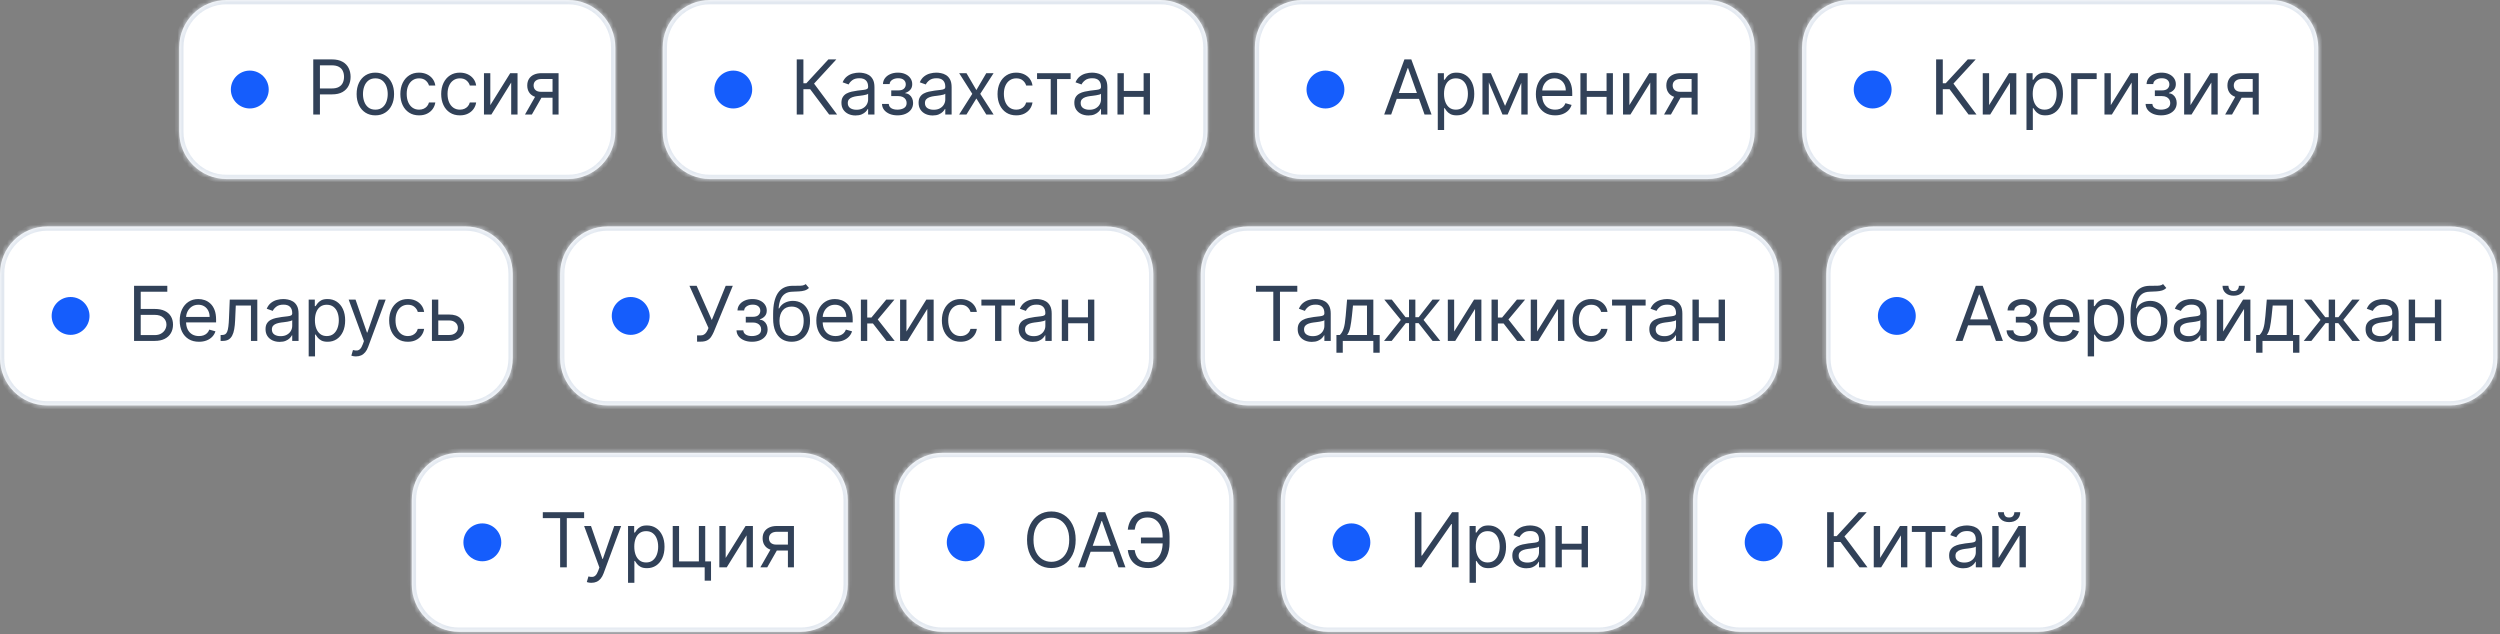
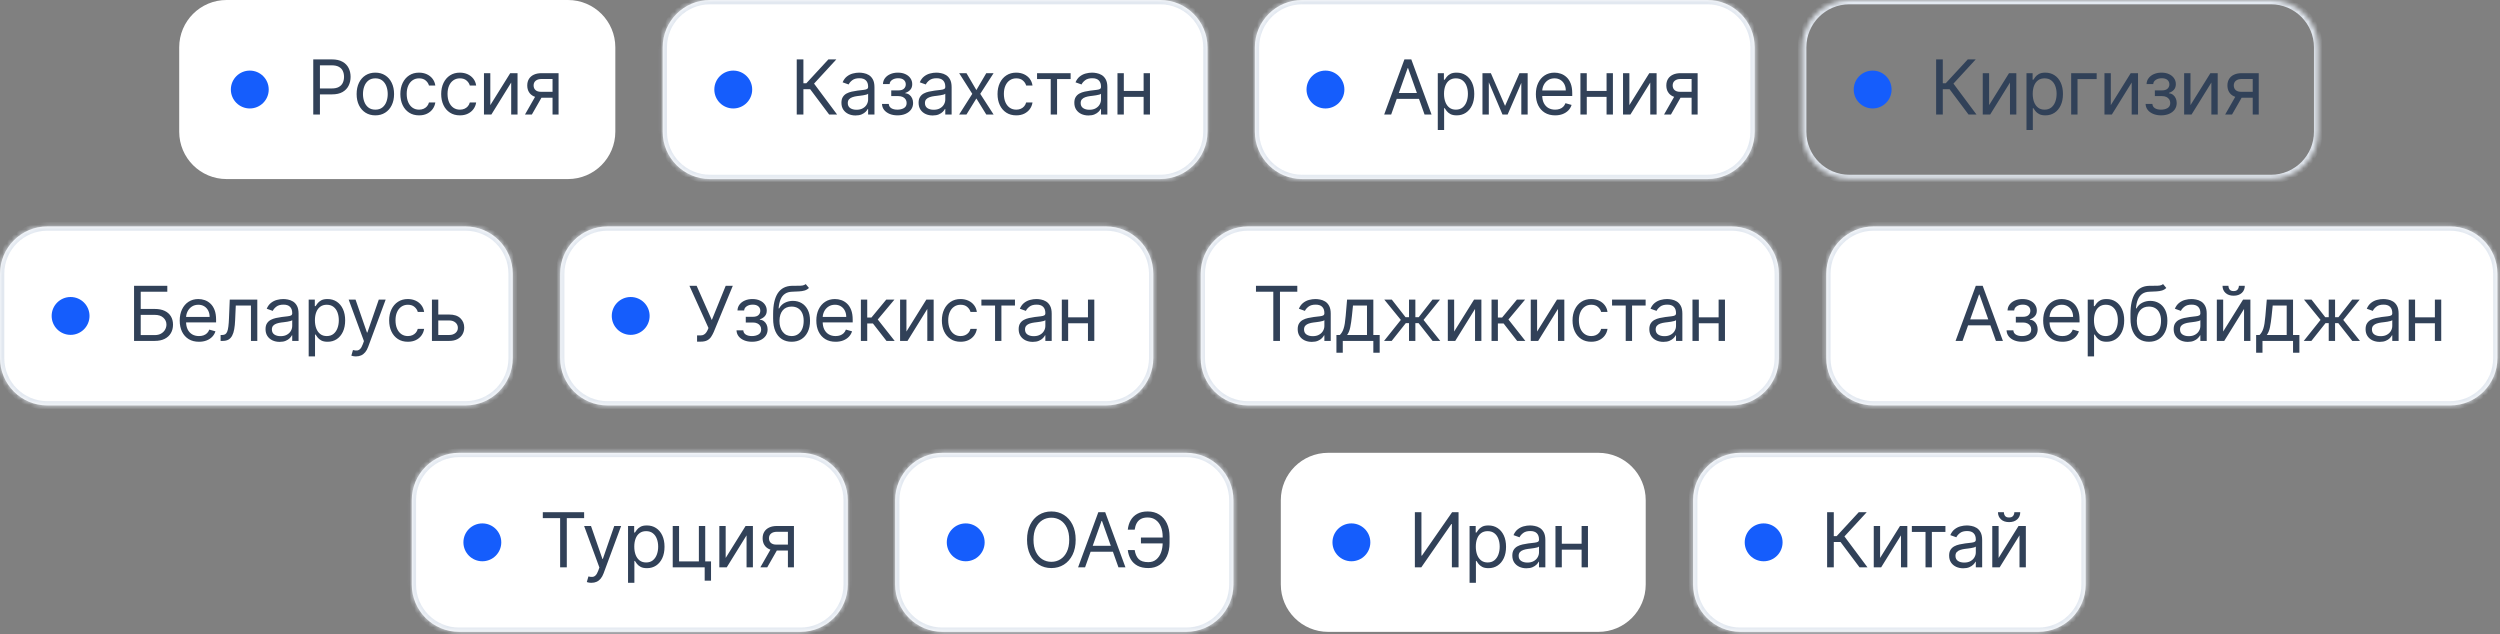
<svg xmlns="http://www.w3.org/2000/svg" width="528" height="134" viewBox="0 0 528 134" fill="none">
  <rect x="0" y="0" width="528" height="134" fill="#808080" stroke="none" />
  <mask id="path-1-inside-1_14_1168" fill="white">
-     <path d="M37.848 10C37.848 4.477 42.325 0 47.848 0H119.957C125.48 0 129.957 4.477 129.957 10V27.817C129.957 33.34 125.48 37.817 119.957 37.817H47.848C42.325 37.817 37.848 33.34 37.848 27.817V10Z" />
-   </mask>
+     </mask>
  <path d="M37.848 10C37.848 4.477 42.325 0 47.848 0H119.957C125.48 0 129.957 4.477 129.957 10V27.817C129.957 33.34 125.48 37.817 119.957 37.817H47.848C42.325 37.817 37.848 33.34 37.848 27.817V10Z" fill="white" />
  <path d="M47.848 0V0.909H119.957V0V-0.909H47.848V0ZM129.957 10H129.048V27.817H129.957H130.866V10H129.957ZM119.957 37.817V36.908H47.848V37.817V38.726H119.957V37.817ZM37.848 27.817H38.757V10H37.848H36.939V27.817H37.848ZM47.848 37.817V36.908C42.827 36.908 38.757 32.837 38.757 27.817H37.848H36.939C36.939 33.842 41.823 38.726 47.848 38.726V37.817ZM129.957 27.817H129.048C129.048 32.837 124.978 36.908 119.957 36.908V37.817V38.726C125.982 38.726 130.866 33.842 130.866 27.817H129.957ZM119.957 0V0.909C124.978 0.909 129.048 4.979 129.048 10H129.957H130.866C130.866 3.975 125.982 -0.909 119.957 -0.909V0ZM47.848 0V-0.909C41.823 -0.909 36.939 3.975 36.939 10H37.848H38.757C38.757 4.979 42.827 0.909 47.848 0.909V0Z" fill="#E2E8F0" mask="url(#path-1-inside-1_14_1168)" />
  <path d="M48.757 18.908C48.757 16.7 50.547 14.91 52.756 14.91C54.964 14.91 56.754 16.7 56.754 18.908C56.754 21.117 54.964 22.907 52.756 22.907C50.547 22.907 48.757 21.117 48.757 18.908Z" fill="#155DFC" />
  <path d="M66.16 24.182V12.546H70.092C71.005 12.546 71.751 12.71 72.331 13.04C72.914 13.366 73.346 13.807 73.626 14.364C73.906 14.921 74.047 15.542 74.047 16.228C74.047 16.913 73.906 17.536 73.626 18.097C73.35 18.657 72.922 19.105 72.342 19.438C71.763 19.767 71.02 19.932 70.115 19.932H67.297V18.682H70.069C70.694 18.682 71.196 18.574 71.575 18.358C71.954 18.142 72.228 17.851 72.399 17.483C72.573 17.112 72.66 16.694 72.66 16.228C72.66 15.762 72.573 15.345 72.399 14.978C72.228 14.61 71.952 14.322 71.569 14.114C71.187 13.902 70.679 13.796 70.047 13.796H67.569V24.182H66.16ZM79.274 24.364C78.486 24.364 77.795 24.176 77.2 23.801C76.609 23.426 76.147 22.902 75.814 22.228C75.484 21.553 75.319 20.765 75.319 19.864C75.319 18.955 75.484 18.161 75.814 17.483C76.147 16.805 76.609 16.279 77.2 15.904C77.795 15.529 78.486 15.341 79.274 15.341C80.062 15.341 80.751 15.529 81.342 15.904C81.937 16.279 82.399 16.805 82.728 17.483C83.062 18.161 83.228 18.955 83.228 19.864C83.228 20.765 83.062 21.553 82.728 22.228C82.399 22.902 81.937 23.426 81.342 23.801C80.751 24.176 80.062 24.364 79.274 24.364ZM79.274 23.159C79.872 23.159 80.365 23.006 80.751 22.699C81.138 22.392 81.424 21.989 81.609 21.489C81.795 20.989 81.888 20.447 81.888 19.864C81.888 19.281 81.795 18.737 81.609 18.233C81.424 17.73 81.138 17.322 80.751 17.012C80.365 16.701 79.872 16.546 79.274 16.546C78.675 16.546 78.183 16.701 77.797 17.012C77.41 17.322 77.124 17.73 76.939 18.233C76.753 18.737 76.66 19.281 76.66 19.864C76.66 20.447 76.753 20.989 76.939 21.489C77.124 21.989 77.41 22.392 77.797 22.699C78.183 23.006 78.675 23.159 79.274 23.159ZM88.508 24.364C87.69 24.364 86.986 24.171 86.395 23.784C85.804 23.398 85.349 22.866 85.031 22.188C84.713 21.51 84.554 20.735 84.554 19.864C84.554 18.978 84.717 18.195 85.042 17.517C85.372 16.835 85.83 16.303 86.417 15.921C87.008 15.534 87.698 15.341 88.486 15.341C89.099 15.341 89.652 15.455 90.145 15.682C90.637 15.909 91.04 16.228 91.355 16.637C91.669 17.046 91.864 17.523 91.94 18.069H90.599C90.497 17.671 90.27 17.319 89.917 17.012C89.569 16.701 89.099 16.546 88.508 16.546C87.986 16.546 87.527 16.682 87.133 16.955C86.743 17.224 86.438 17.605 86.219 18.097C86.003 18.585 85.895 19.159 85.895 19.819C85.895 20.493 86.001 21.08 86.213 21.58C86.429 22.08 86.732 22.468 87.122 22.745C87.516 23.021 87.978 23.159 88.508 23.159C88.857 23.159 89.173 23.099 89.457 22.978C89.741 22.856 89.982 22.682 90.179 22.455C90.376 22.228 90.516 21.955 90.599 21.637H91.94C91.864 22.152 91.677 22.616 91.378 23.029C91.082 23.438 90.69 23.764 90.201 24.006C89.717 24.245 89.152 24.364 88.508 24.364ZM97.133 24.364C96.315 24.364 95.611 24.171 95.02 23.784C94.429 23.398 93.974 22.866 93.656 22.188C93.338 21.51 93.179 20.735 93.179 19.864C93.179 18.978 93.342 18.195 93.667 17.517C93.997 16.835 94.455 16.303 95.042 15.921C95.633 15.534 96.323 15.341 97.111 15.341C97.724 15.341 98.277 15.455 98.77 15.682C99.262 15.909 99.665 16.228 99.98 16.637C100.294 17.046 100.489 17.523 100.565 18.069H99.224C99.122 17.671 98.895 17.319 98.542 17.012C98.194 16.701 97.724 16.546 97.133 16.546C96.611 16.546 96.152 16.682 95.758 16.955C95.368 17.224 95.063 17.605 94.844 18.097C94.628 18.585 94.52 19.159 94.52 19.819C94.52 20.493 94.626 21.08 94.838 21.58C95.054 22.08 95.357 22.468 95.747 22.745C96.141 23.021 96.603 23.159 97.133 23.159C97.482 23.159 97.798 23.099 98.082 22.978C98.366 22.856 98.607 22.682 98.804 22.455C99.001 22.228 99.141 21.955 99.224 21.637H100.565C100.489 22.152 100.302 22.616 100.003 23.029C99.707 23.438 99.315 23.764 98.826 24.006C98.342 24.245 97.777 24.364 97.133 24.364ZM103.554 22.205L107.758 15.455H109.304V24.182H107.963V17.432L103.781 24.182H102.213V15.455H103.554V22.205ZM116.697 24.182V16.682H114.379C113.856 16.682 113.445 16.803 113.146 17.046C112.847 17.288 112.697 17.622 112.697 18.046C112.697 18.462 112.832 18.79 113.101 19.029C113.373 19.267 113.746 19.387 114.22 19.387H117.038V20.637H114.22C113.629 20.637 113.12 20.532 112.692 20.324C112.264 20.116 111.934 19.819 111.703 19.432C111.472 19.042 111.356 18.58 111.356 18.046C111.356 17.508 111.478 17.046 111.72 16.659C111.962 16.273 112.309 15.976 112.76 15.767C113.214 15.559 113.754 15.455 114.379 15.455H117.97V24.182H116.697ZM110.879 24.182L113.356 19.841H114.811L112.334 24.182H110.879Z" fill="#314158" />
  <mask id="path-5-inside-2_14_1168" fill="white">
    <path d="M139.957 10C139.957 4.477 144.434 0 149.957 0H245.028C250.551 0 255.028 4.477 255.028 10V27.817C255.028 33.34 250.551 37.817 245.028 37.817H149.957C144.434 37.817 139.957 33.34 139.957 27.817V10Z" />
  </mask>
  <path d="M139.957 10C139.957 4.477 144.434 0 149.957 0H245.028C250.551 0 255.028 4.477 255.028 10V27.817C255.028 33.34 250.551 37.817 245.028 37.817H149.957C144.434 37.817 139.957 33.34 139.957 27.817V10Z" fill="white" />
  <path d="M149.957 0V0.909H245.028V0V-0.909H149.957V0ZM255.028 10H254.119V27.817H255.028H255.937V10H255.028ZM245.028 37.817V36.908H149.957V37.817V38.726H245.028V37.817ZM139.957 27.817H140.866V10H139.957H139.048V27.817H139.957ZM149.957 37.817V36.908C144.937 36.908 140.866 32.837 140.866 27.817H139.957H139.048C139.048 33.842 143.932 38.726 149.957 38.726V37.817ZM255.028 27.817H254.119C254.119 32.837 250.049 36.908 245.028 36.908V37.817V38.726C251.053 38.726 255.937 33.842 255.937 27.817H255.028ZM245.028 0V0.909C250.049 0.909 254.119 4.979 254.119 10H255.028H255.937C255.937 3.975 251.053 -0.909 245.028 -0.909V0ZM149.957 0V-0.909C143.932 -0.909 139.048 3.975 139.048 10H139.957H140.866C140.866 4.979 144.937 0.909 149.957 0.909V0Z" fill="#E2E8F0" mask="url(#path-5-inside-2_14_1168)" />
  <path d="M150.866 18.908C150.866 16.7 152.657 14.91 154.865 14.91C157.073 14.91 158.864 16.7 158.864 18.908C158.864 21.117 157.073 22.907 154.865 22.907C152.657 22.907 150.866 21.117 150.866 18.908Z" fill="#155DFC" />
  <path d="M175.111 24.182L171.111 18.841H169.679V24.182H168.27V12.546H169.679V17.591H170.292L174.952 12.546H176.633L171.929 17.659L176.792 24.182H175.111ZM180.687 24.387C180.134 24.387 179.632 24.282 179.182 24.074C178.731 23.862 178.373 23.557 178.108 23.159C177.843 22.758 177.71 22.273 177.71 21.705C177.71 21.205 177.809 20.8 178.005 20.489C178.202 20.175 178.466 19.928 178.795 19.75C179.125 19.572 179.488 19.44 179.886 19.353C180.288 19.262 180.691 19.19 181.096 19.137C181.627 19.069 182.057 19.017 182.386 18.983C182.719 18.945 182.962 18.883 183.113 18.796C183.269 18.709 183.346 18.557 183.346 18.341V18.296C183.346 17.735 183.193 17.3 182.886 16.989C182.583 16.678 182.123 16.523 181.505 16.523C180.865 16.523 180.363 16.663 180 16.944C179.636 17.224 179.38 17.523 179.233 17.841L177.96 17.387C178.187 16.856 178.49 16.444 178.869 16.148C179.252 15.849 179.668 15.64 180.119 15.523C180.574 15.402 181.021 15.341 181.46 15.341C181.74 15.341 182.062 15.375 182.426 15.444C182.793 15.508 183.148 15.642 183.488 15.847C183.833 16.051 184.119 16.36 184.346 16.773C184.574 17.186 184.687 17.739 184.687 18.432V24.182H183.346V23H183.278C183.187 23.19 183.036 23.392 182.824 23.608C182.612 23.824 182.329 24.008 181.977 24.159C181.625 24.311 181.195 24.387 180.687 24.387ZM180.892 23.182C181.422 23.182 181.869 23.078 182.233 22.87C182.6 22.661 182.877 22.392 183.062 22.063C183.252 21.733 183.346 21.387 183.346 21.023V19.796C183.29 19.864 183.165 19.926 182.971 19.983C182.782 20.036 182.562 20.084 182.312 20.125C182.066 20.163 181.826 20.197 181.591 20.228C181.36 20.254 181.172 20.277 181.028 20.296C180.68 20.341 180.354 20.415 180.051 20.517C179.752 20.616 179.509 20.765 179.324 20.966C179.142 21.163 179.051 21.432 179.051 21.773C179.051 22.239 179.223 22.591 179.568 22.83C179.916 23.065 180.358 23.182 180.892 23.182ZM186.277 21.955H187.709C187.739 22.349 187.917 22.648 188.243 22.853C188.572 23.057 189 23.159 189.527 23.159C190.065 23.159 190.525 23.05 190.907 22.83C191.29 22.606 191.481 22.247 191.481 21.75C191.481 21.459 191.409 21.205 191.265 20.989C191.121 20.769 190.919 20.599 190.657 20.478C190.396 20.356 190.087 20.296 189.731 20.296H188.231V19.091H189.731C190.265 19.091 190.659 18.97 190.913 18.728C191.171 18.485 191.3 18.182 191.3 17.819C191.3 17.428 191.161 17.116 190.885 16.881C190.608 16.642 190.216 16.523 189.709 16.523C189.197 16.523 188.771 16.639 188.43 16.87C188.089 17.097 187.909 17.39 187.89 17.75H186.481C186.496 17.281 186.64 16.866 186.913 16.506C187.186 16.142 187.557 15.858 188.027 15.654C188.496 15.445 189.034 15.341 189.64 15.341C190.254 15.341 190.786 15.449 191.237 15.665C191.692 15.877 192.042 16.167 192.288 16.534C192.538 16.898 192.663 17.311 192.663 17.773C192.663 18.265 192.525 18.663 192.248 18.966C191.972 19.269 191.625 19.485 191.209 19.614V19.705C191.538 19.728 191.824 19.834 192.067 20.023C192.313 20.209 192.504 20.453 192.64 20.756C192.777 21.055 192.845 21.387 192.845 21.75C192.845 22.281 192.703 22.743 192.419 23.137C192.135 23.527 191.745 23.83 191.248 24.046C190.752 24.258 190.186 24.364 189.55 24.364C188.932 24.364 188.379 24.264 187.89 24.063C187.402 23.858 187.014 23.576 186.726 23.216C186.442 22.853 186.292 22.432 186.277 21.955ZM196.984 24.387C196.431 24.387 195.929 24.282 195.478 24.074C195.028 23.862 194.67 23.557 194.405 23.159C194.139 22.758 194.007 22.273 194.007 21.705C194.007 21.205 194.105 20.8 194.302 20.489C194.499 20.175 194.763 19.928 195.092 19.75C195.422 19.572 195.785 19.44 196.183 19.353C196.585 19.262 196.988 19.19 197.393 19.137C197.924 19.069 198.353 19.017 198.683 18.983C199.016 18.945 199.259 18.883 199.41 18.796C199.566 18.709 199.643 18.557 199.643 18.341V18.296C199.643 17.735 199.49 17.3 199.183 16.989C198.88 16.678 198.42 16.523 197.802 16.523C197.162 16.523 196.66 16.663 196.297 16.944C195.933 17.224 195.677 17.523 195.53 17.841L194.257 17.387C194.484 16.856 194.787 16.444 195.166 16.148C195.549 15.849 195.965 15.64 196.416 15.523C196.871 15.402 197.318 15.341 197.757 15.341C198.037 15.341 198.359 15.375 198.723 15.444C199.09 15.508 199.444 15.642 199.785 15.847C200.13 16.051 200.416 16.36 200.643 16.773C200.871 17.186 200.984 17.739 200.984 18.432V24.182H199.643V23H199.575C199.484 23.19 199.333 23.392 199.121 23.608C198.908 23.824 198.626 24.008 198.274 24.159C197.922 24.311 197.492 24.387 196.984 24.387ZM197.189 23.182C197.719 23.182 198.166 23.078 198.53 22.87C198.897 22.661 199.174 22.392 199.359 22.063C199.549 21.733 199.643 21.387 199.643 21.023V19.796C199.586 19.864 199.461 19.926 199.268 19.983C199.079 20.036 198.859 20.084 198.609 20.125C198.363 20.163 198.122 20.197 197.888 20.228C197.657 20.254 197.469 20.277 197.325 20.296C196.977 20.341 196.651 20.415 196.348 20.517C196.049 20.616 195.806 20.765 195.621 20.966C195.439 21.163 195.348 21.432 195.348 21.773C195.348 22.239 195.52 22.591 195.865 22.83C196.213 23.065 196.655 23.182 197.189 23.182ZM204.119 15.455L206.21 19.023L208.301 15.455H209.846L207.028 19.819L209.846 24.182H208.301L206.21 20.796L204.119 24.182H202.574L205.346 19.819L202.574 15.455H204.119ZM214.633 24.364C213.815 24.364 213.111 24.171 212.52 23.784C211.929 23.398 211.474 22.866 211.156 22.188C210.838 21.51 210.679 20.735 210.679 19.864C210.679 18.978 210.842 18.195 211.167 17.517C211.497 16.835 211.955 16.303 212.542 15.921C213.133 15.534 213.823 15.341 214.611 15.341C215.224 15.341 215.777 15.455 216.27 15.682C216.762 15.909 217.166 16.228 217.48 16.637C217.794 17.046 217.989 17.523 218.065 18.069H216.724C216.622 17.671 216.395 17.319 216.042 17.012C215.694 16.701 215.224 16.546 214.633 16.546C214.111 16.546 213.652 16.682 213.258 16.955C212.868 17.224 212.563 17.605 212.344 18.097C212.128 18.585 212.02 19.159 212.02 19.819C212.02 20.493 212.126 21.08 212.338 21.58C212.554 22.08 212.857 22.468 213.247 22.745C213.641 23.021 214.103 23.159 214.633 23.159C214.982 23.159 215.298 23.099 215.582 22.978C215.866 22.856 216.107 22.682 216.304 22.455C216.501 22.228 216.641 21.955 216.724 21.637H218.065C217.989 22.152 217.802 22.616 217.503 23.029C217.207 23.438 216.815 23.764 216.327 24.006C215.842 24.245 215.277 24.364 214.633 24.364ZM219.025 16.705V15.455H226.116V16.705H223.253V24.182H221.912V16.705H219.025ZM229.875 24.387C229.322 24.387 228.82 24.282 228.369 24.074C227.918 23.862 227.56 23.557 227.295 23.159C227.03 22.758 226.898 22.273 226.898 21.705C226.898 21.205 226.996 20.8 227.193 20.489C227.39 20.175 227.653 19.928 227.983 19.75C228.312 19.572 228.676 19.44 229.074 19.353C229.475 19.262 229.879 19.19 230.284 19.137C230.814 19.069 231.244 19.017 231.574 18.983C231.907 18.945 232.149 18.883 232.301 18.796C232.456 18.709 232.534 18.557 232.534 18.341V18.296C232.534 17.735 232.38 17.3 232.074 16.989C231.771 16.678 231.31 16.523 230.693 16.523C230.053 16.523 229.551 16.663 229.187 16.944C228.824 17.224 228.568 17.523 228.42 17.841L227.148 17.387C227.375 16.856 227.678 16.444 228.057 16.148C228.439 15.849 228.856 15.64 229.307 15.523C229.761 15.402 230.208 15.341 230.648 15.341C230.928 15.341 231.25 15.375 231.613 15.444C231.981 15.508 232.335 15.642 232.676 15.847C233.021 16.051 233.307 16.36 233.534 16.773C233.761 17.186 233.875 17.739 233.875 18.432V24.182H232.534V23H232.466C232.375 23.19 232.223 23.392 232.011 23.608C231.799 23.824 231.517 24.008 231.165 24.159C230.812 24.311 230.382 24.387 229.875 24.387ZM230.079 23.182C230.61 23.182 231.057 23.078 231.42 22.87C231.788 22.661 232.064 22.392 232.25 22.063C232.439 21.733 232.534 21.387 232.534 21.023V19.796C232.477 19.864 232.352 19.926 232.159 19.983C231.969 20.036 231.75 20.084 231.5 20.125C231.254 20.163 231.013 20.197 230.778 20.228C230.547 20.254 230.36 20.277 230.216 20.296C229.867 20.341 229.541 20.415 229.238 20.517C228.939 20.616 228.697 20.765 228.511 20.966C228.329 21.163 228.238 21.432 228.238 21.773C228.238 22.239 228.411 22.591 228.755 22.83C229.104 23.065 229.545 23.182 230.079 23.182ZM241.851 19.205V20.455H237.032V19.205H241.851ZM237.351 15.455V24.182H236.01V15.455H237.351ZM242.873 15.455V24.182H241.532V15.455H242.873Z" fill="#314158" />
  <mask id="path-9-inside-3_14_1168" fill="white">
    <path d="M265.028 10C265.028 4.477 269.505 0 275.028 0H360.597C366.119 0 370.597 4.477 370.597 10V27.817C370.597 33.34 366.119 37.817 360.597 37.817H275.028C269.505 37.817 265.028 33.34 265.028 27.817V10Z" />
  </mask>
  <path d="M265.028 10C265.028 4.477 269.505 0 275.028 0H360.597C366.119 0 370.597 4.477 370.597 10V27.817C370.597 33.34 366.119 37.817 360.597 37.817H275.028C269.505 37.817 265.028 33.34 265.028 27.817V10Z" fill="white" />
  <path d="M275.028 0V0.909H360.597V0V-0.909H275.028V0ZM370.597 10H369.687V27.817H370.597H371.506V10H370.597ZM360.597 37.817V36.908H275.028V37.817V38.726H360.597V37.817ZM265.028 27.817H265.937V10H265.028H264.119V27.817H265.028ZM275.028 37.817V36.908C270.008 36.908 265.937 32.837 265.937 27.817H265.028H264.119C264.119 33.842 269.003 38.726 275.028 38.726V37.817ZM370.597 27.817H369.687C369.687 32.837 365.617 36.908 360.597 36.908V37.817V38.726C366.621 38.726 371.506 33.842 371.506 27.817H370.597ZM360.597 0V0.909C365.617 0.909 369.687 4.979 369.687 10H370.597H371.506C371.506 3.975 366.621 -0.909 360.597 -0.909V0ZM275.028 0V-0.909C269.003 -0.909 264.119 3.975 264.119 10H265.028H265.937C265.937 4.979 270.008 0.909 275.028 0.909V0Z" fill="#E2E8F0" mask="url(#path-9-inside-3_14_1168)" />
  <path d="M275.938 18.908C275.938 16.7 277.728 14.91 279.936 14.91C282.144 14.91 283.935 16.7 283.935 18.908C283.935 21.117 282.144 22.907 279.936 22.907C277.728 22.907 275.938 21.117 275.938 18.908Z" fill="#155DFC" />
  <path d="M293.818 24.182H292.341L296.613 12.545H298.068L302.341 24.182H300.863L297.386 14.386H297.295L293.818 24.182ZM294.363 19.636H300.318V20.886H294.363V19.636ZM303.659 27.454V15.454H304.954V16.841H305.113C305.212 16.689 305.348 16.496 305.523 16.261C305.701 16.023 305.954 15.81 306.284 15.625C306.617 15.435 307.068 15.341 307.636 15.341C308.371 15.341 309.019 15.524 309.579 15.892C310.14 16.259 310.577 16.78 310.892 17.454C311.206 18.129 311.363 18.924 311.363 19.841C311.363 20.765 311.206 21.566 310.892 22.244C310.577 22.918 310.142 23.441 309.585 23.812C309.028 24.18 308.386 24.363 307.659 24.363C307.098 24.363 306.649 24.271 306.312 24.085C305.975 23.896 305.716 23.682 305.534 23.443C305.352 23.201 305.212 23 305.113 22.841H305V27.454H303.659ZM304.977 19.818C304.977 20.477 305.074 21.058 305.267 21.562C305.46 22.062 305.742 22.454 306.113 22.738C306.485 23.019 306.939 23.159 307.477 23.159C308.038 23.159 308.506 23.011 308.881 22.716C309.259 22.416 309.543 22.015 309.733 21.511C309.926 21.004 310.023 20.439 310.023 19.818C310.023 19.204 309.928 18.651 309.738 18.159C309.553 17.663 309.271 17.271 308.892 16.983C308.517 16.691 308.045 16.545 307.477 16.545C306.932 16.545 306.473 16.683 306.102 16.96C305.731 17.233 305.451 17.615 305.261 18.108C305.072 18.596 304.977 19.166 304.977 19.818ZM317.869 22.363L320.915 15.454H322.187L318.415 24.182H317.324L313.619 15.454H314.869L317.869 22.363ZM314.437 15.454V24.182H313.096V15.454H314.437ZM321.301 24.182V15.454H322.642V24.182H321.301ZM328.443 24.363C327.602 24.363 326.877 24.178 326.267 23.807C325.661 23.432 325.193 22.909 324.863 22.238C324.538 21.564 324.375 20.78 324.375 19.886C324.375 18.992 324.538 18.204 324.863 17.523C325.193 16.837 325.651 16.303 326.238 15.92C326.829 15.534 327.519 15.341 328.307 15.341C328.761 15.341 329.21 15.416 329.653 15.568C330.096 15.72 330.5 15.966 330.863 16.307C331.227 16.644 331.517 17.091 331.733 17.648C331.949 18.204 332.057 18.89 332.057 19.704V20.273H325.329V19.113H330.693C330.693 18.621 330.595 18.182 330.398 17.795C330.204 17.409 329.928 17.104 329.568 16.881C329.212 16.657 328.791 16.545 328.307 16.545C327.773 16.545 327.31 16.678 326.92 16.943C326.534 17.204 326.237 17.545 326.028 17.966C325.82 18.386 325.716 18.837 325.716 19.318V20.091C325.716 20.75 325.829 21.308 326.057 21.767C326.288 22.221 326.608 22.568 327.017 22.807C327.426 23.041 327.901 23.159 328.443 23.159C328.795 23.159 329.113 23.11 329.398 23.011C329.685 22.909 329.934 22.757 330.142 22.557C330.35 22.352 330.511 22.098 330.625 21.795L331.92 22.159C331.784 22.598 331.555 22.985 331.233 23.318C330.911 23.648 330.513 23.905 330.04 24.091C329.566 24.273 329.034 24.363 328.443 24.363ZM339.625 19.204V20.454H334.807V19.204H339.625ZM335.125 15.454V24.182H333.784V15.454H335.125ZM340.648 15.454V24.182H339.307V15.454H340.648ZM344.125 22.204L348.329 15.454H349.875V24.182H348.534V17.432L344.352 24.182H342.784V15.454H344.125V22.204ZM357.268 24.182V16.682H354.95C354.427 16.682 354.016 16.803 353.717 17.045C353.418 17.288 353.268 17.621 353.268 18.045C353.268 18.462 353.403 18.79 353.672 19.028C353.944 19.267 354.318 19.386 354.791 19.386H357.609V20.636H354.791C354.2 20.636 353.691 20.532 353.263 20.324C352.835 20.115 352.505 19.818 352.274 19.432C352.043 19.041 351.927 18.579 351.927 18.045C351.927 17.507 352.049 17.045 352.291 16.659C352.533 16.273 352.88 15.975 353.331 15.767C353.785 15.559 354.325 15.454 354.95 15.454H358.541V24.182H357.268ZM351.45 24.182L353.927 19.841H355.382L352.905 24.182H351.45Z" fill="#314158" />
  <mask id="path-13-inside-4_14_1168" fill="white">
    <path d="M380.596 10C380.596 4.477 385.074 0 390.596 0H479.616C485.139 0 489.616 4.477 489.616 10V27.817C489.616 33.34 485.139 37.817 479.616 37.817H390.596C385.074 37.817 380.596 33.34 380.596 27.817V10Z" />
  </mask>
-   <path d="M380.596 10C380.596 4.477 385.074 0 390.596 0H479.616C485.139 0 489.616 4.477 489.616 10V27.817C489.616 33.34 485.139 37.817 479.616 37.817H390.596C385.074 37.817 380.596 33.34 380.596 27.817V10Z" fill="white" />
  <path d="M390.596 0V0.909H479.616V0V-0.909H390.596V0ZM489.616 10H488.707V27.817H489.616H490.525V10H489.616ZM479.616 37.817V36.908H390.596V37.817V38.726H479.616V37.817ZM380.596 27.817H381.506V10H380.596H379.687V27.817H380.596ZM390.596 37.817V36.908C385.576 36.908 381.506 32.837 381.506 27.817H380.596H379.687C379.687 33.842 384.572 38.726 390.596 38.726V37.817ZM489.616 27.817H488.707C488.707 32.837 484.637 36.908 479.616 36.908V37.817V38.726C485.641 38.726 490.525 33.842 490.525 27.817H489.616ZM479.616 0V0.909C484.637 0.909 488.707 4.979 488.707 10H489.616H490.525C490.525 3.975 485.641 -0.909 479.616 -0.909V0ZM390.596 0V-0.909C384.572 -0.909 379.687 3.975 379.687 10H380.596H381.506C381.506 4.979 385.576 0.909 390.596 0.909V0Z" fill="#E2E8F0" mask="url(#path-13-inside-4_14_1168)" />
  <path d="M391.506 18.908C391.506 16.7 393.296 14.91 395.504 14.91C397.713 14.91 399.503 16.7 399.503 18.908C399.503 21.117 397.713 22.907 395.504 22.907C393.296 22.907 391.506 21.117 391.506 18.908Z" fill="#155DFC" />
  <path d="M415.75 24.182L411.75 18.841H410.318V24.182H408.909V12.545H410.318V17.591H410.932L415.591 12.545H417.272L412.568 17.659L417.432 24.182H415.75ZM420.099 22.204L424.304 15.454H425.849V24.182H424.508V17.432L420.326 24.182H418.758V15.454H420.099V22.204ZM427.993 27.454V15.454H429.288V16.841H429.447C429.546 16.689 429.682 16.496 429.856 16.261C430.034 16.023 430.288 15.81 430.618 15.625C430.951 15.435 431.402 15.341 431.97 15.341C432.705 15.341 433.353 15.524 433.913 15.892C434.474 16.259 434.911 16.78 435.226 17.454C435.54 18.129 435.697 18.924 435.697 19.841C435.697 20.765 435.54 21.566 435.226 22.244C434.911 22.918 434.476 23.441 433.919 23.812C433.362 24.18 432.72 24.363 431.993 24.363C431.432 24.363 430.983 24.271 430.646 24.085C430.309 23.896 430.049 23.682 429.868 23.443C429.686 23.201 429.546 23 429.447 22.841H429.334V27.454H427.993ZM429.311 19.818C429.311 20.477 429.407 21.058 429.601 21.562C429.794 22.062 430.076 22.454 430.447 22.738C430.818 23.019 431.273 23.159 431.811 23.159C432.371 23.159 432.839 23.011 433.214 22.716C433.593 22.416 433.877 22.015 434.067 21.511C434.26 21.004 434.356 20.439 434.356 19.818C434.356 19.204 434.262 18.651 434.072 18.159C433.887 17.663 433.604 17.271 433.226 16.983C432.851 16.691 432.379 16.545 431.811 16.545C431.265 16.545 430.807 16.683 430.436 16.96C430.065 17.233 429.784 17.615 429.595 18.108C429.406 18.596 429.311 19.166 429.311 19.818ZM442.817 15.454V16.704H438.771V24.182H437.43V15.454H442.817ZM445.802 22.204L450.007 15.454H451.552V24.182H450.211V17.432L446.03 24.182H444.461V15.454H445.802V22.204ZM453.15 21.954H454.582C454.612 22.348 454.79 22.648 455.116 22.852C455.446 23.057 455.874 23.159 456.4 23.159C456.938 23.159 457.398 23.049 457.781 22.829C458.164 22.606 458.355 22.246 458.355 21.75C458.355 21.458 458.283 21.204 458.139 20.988C457.995 20.769 457.792 20.598 457.531 20.477C457.27 20.356 456.961 20.295 456.605 20.295H455.105V19.091H456.605C457.139 19.091 457.533 18.97 457.787 18.727C458.044 18.485 458.173 18.182 458.173 17.818C458.173 17.428 458.035 17.115 457.758 16.881C457.482 16.642 457.09 16.523 456.582 16.523C456.071 16.523 455.645 16.638 455.304 16.869C454.963 17.096 454.783 17.39 454.764 17.75H453.355C453.37 17.28 453.514 16.865 453.787 16.506C454.059 16.142 454.431 15.858 454.9 15.653C455.37 15.445 455.908 15.341 456.514 15.341C457.128 15.341 457.66 15.449 458.111 15.665C458.565 15.877 458.915 16.166 459.162 16.534C459.412 16.898 459.537 17.31 459.537 17.773C459.537 18.265 459.398 18.663 459.122 18.966C458.845 19.269 458.499 19.485 458.082 19.613V19.704C458.412 19.727 458.698 19.833 458.94 20.023C459.186 20.208 459.378 20.453 459.514 20.756C459.65 21.055 459.719 21.386 459.719 21.75C459.719 22.28 459.576 22.742 459.292 23.136C459.008 23.526 458.618 23.829 458.122 24.045C457.626 24.257 457.059 24.363 456.423 24.363C455.806 24.363 455.253 24.263 454.764 24.062C454.275 23.858 453.887 23.576 453.599 23.216C453.315 22.852 453.165 22.432 453.15 21.954ZM462.63 22.204L466.835 15.454H468.38V24.182H467.04V17.432L462.858 24.182H461.29V15.454H462.63V22.204ZM475.774 24.182V16.682H473.456C472.933 16.682 472.522 16.803 472.223 17.045C471.924 17.288 471.774 17.621 471.774 18.045C471.774 18.462 471.908 18.79 472.177 19.028C472.45 19.267 472.823 19.386 473.297 19.386H476.115V20.636H473.297C472.706 20.636 472.196 20.532 471.768 20.324C471.34 20.115 471.011 19.818 470.78 19.432C470.549 19.041 470.433 18.579 470.433 18.045C470.433 17.507 470.554 17.045 470.797 16.659C471.039 16.273 471.386 15.975 471.836 15.767C472.291 15.559 472.831 15.454 473.456 15.454H477.047V24.182H475.774ZM469.956 24.182L472.433 19.841H473.888L471.41 24.182H469.956Z" fill="#314158" />
  <mask id="path-17-inside-5_14_1168" fill="white">
    <path d="M0 57.817C0 52.294 4.477 47.817 10 47.817H98.296C103.818 47.817 108.295 52.294 108.295 57.817V75.634C108.295 81.156 103.818 85.634 98.296 85.634H10C4.477 85.634 0 81.156 0 75.634V57.817Z" />
  </mask>
  <path d="M0 57.817C0 52.294 4.477 47.817 10 47.817H98.296C103.818 47.817 108.295 52.294 108.295 57.817V75.634C108.295 81.156 103.818 85.634 98.296 85.634H10C4.477 85.634 0 81.156 0 75.634V57.817Z" fill="white" />
  <path d="M10 47.817V48.726H98.296V47.817V46.908H10V47.817ZM108.295 57.817H107.386V75.634H108.295H109.205V57.817H108.295ZM98.296 85.634V84.725H10V85.634V86.543H98.296V85.634ZM0 75.634H0.909V57.817H0H-0.909V75.634H0ZM10 85.634V84.725C4.979 84.725 0.909 80.654 0.909 75.634H0H-0.909C-0.909 81.659 3.975 86.543 10 86.543V85.634ZM108.295 75.634H107.386C107.386 80.654 103.316 84.725 98.296 84.725V85.634V86.543C104.32 86.543 109.205 81.659 109.205 75.634H108.295ZM98.296 47.817V48.726C103.316 48.726 107.386 52.796 107.386 57.817H108.295H109.205C109.205 51.792 104.32 46.908 98.296 46.908V47.817ZM10 47.817V46.908C3.975 46.908 -0.909 51.792 -0.909 57.817H0H0.909C0.909 52.796 4.979 48.726 10 48.726V47.817Z" fill="#E2E8F0" mask="url(#path-17-inside-5_14_1168)" />
  <path d="M10.909 66.725C10.909 64.517 12.699 62.727 14.908 62.727C17.116 62.727 18.906 64.517 18.906 66.725C18.906 68.933 17.116 70.724 14.908 70.724C12.699 70.724 10.909 68.933 10.909 66.725Z" fill="#155DFC" />
  <path d="M28.312 71.999V60.363H35.335V61.613H29.721V65.249H32.676C33.509 65.249 34.212 65.385 34.784 65.658C35.36 65.931 35.795 66.315 36.091 66.811C36.39 67.308 36.54 67.893 36.54 68.567C36.54 69.241 36.39 69.836 36.091 70.351C35.795 70.866 35.36 71.27 34.784 71.561C34.212 71.853 33.509 71.999 32.676 71.999H28.312ZM29.721 70.772H32.676C33.206 70.772 33.655 70.666 34.023 70.454C34.394 70.238 34.674 69.961 34.864 69.624C35.057 69.283 35.153 68.923 35.153 68.544C35.153 67.988 34.939 67.508 34.511 67.107C34.083 66.702 33.471 66.499 32.676 66.499H29.721V70.772ZM42.024 72.181C41.183 72.181 40.458 71.995 39.848 71.624C39.242 71.249 38.774 70.726 38.444 70.056C38.119 69.382 37.956 68.597 37.956 67.704C37.956 66.81 38.119 66.022 38.444 65.34C38.774 64.654 39.232 64.12 39.819 63.738C40.41 63.351 41.1 63.158 41.888 63.158C42.342 63.158 42.791 63.234 43.234 63.385C43.678 63.537 44.081 63.783 44.444 64.124C44.808 64.461 45.098 64.908 45.314 65.465C45.53 66.022 45.638 66.707 45.638 67.522V68.09H38.91V66.931H44.274C44.274 66.438 44.176 65.999 43.979 65.613C43.785 65.226 43.509 64.921 43.149 64.698C42.793 64.474 42.373 64.363 41.888 64.363C41.354 64.363 40.892 64.495 40.501 64.76C40.115 65.022 39.818 65.363 39.609 65.783C39.401 66.204 39.297 66.654 39.297 67.135V67.908C39.297 68.567 39.41 69.126 39.638 69.584C39.869 70.039 40.189 70.385 40.598 70.624C41.007 70.859 41.482 70.976 42.024 70.976C42.376 70.976 42.694 70.927 42.979 70.829C43.267 70.726 43.515 70.575 43.723 70.374C43.931 70.169 44.092 69.916 44.206 69.613L45.501 69.976C45.365 70.416 45.136 70.802 44.814 71.135C44.492 71.465 44.094 71.722 43.621 71.908C43.147 72.09 42.615 72.181 42.024 72.181ZM46.592 71.999V70.749H46.91C47.172 70.749 47.39 70.698 47.564 70.596C47.738 70.49 47.878 70.306 47.984 70.044C48.094 69.779 48.178 69.412 48.234 68.942C48.295 68.469 48.339 67.866 48.365 67.135L48.524 63.272H54.342V71.999H53.001V64.522H49.797L49.66 67.635C49.63 68.351 49.566 68.982 49.467 69.527C49.373 70.069 49.227 70.524 49.03 70.891C48.837 71.258 48.579 71.535 48.257 71.721C47.935 71.906 47.532 71.999 47.047 71.999H46.592ZM59.058 72.204C58.505 72.204 58.003 72.099 57.553 71.891C57.102 71.679 56.744 71.374 56.479 70.976C56.214 70.575 56.081 70.09 56.081 69.522C56.081 69.022 56.179 68.616 56.376 68.306C56.573 67.991 56.837 67.745 57.166 67.567C57.496 67.389 57.859 67.257 58.257 67.169C58.658 67.079 59.062 67.007 59.467 66.954C59.998 66.885 60.428 66.834 60.757 66.8C61.09 66.762 61.333 66.7 61.484 66.613C61.64 66.525 61.717 66.374 61.717 66.158V66.113C61.717 65.552 61.564 65.116 61.257 64.806C60.954 64.495 60.494 64.34 59.876 64.34C59.236 64.34 58.734 64.48 58.371 64.76C58.007 65.041 57.751 65.34 57.604 65.658L56.331 65.204C56.558 64.673 56.861 64.26 57.24 63.965C57.623 63.666 58.039 63.457 58.49 63.34C58.944 63.219 59.392 63.158 59.831 63.158C60.111 63.158 60.433 63.192 60.797 63.26C61.164 63.325 61.518 63.459 61.859 63.664C62.204 63.868 62.49 64.177 62.717 64.59C62.944 65.003 63.058 65.556 63.058 66.249V71.999H61.717V70.817H61.649C61.558 71.007 61.407 71.209 61.194 71.425C60.982 71.641 60.7 71.825 60.348 71.976C59.996 72.128 59.566 72.204 59.058 72.204ZM59.263 70.999C59.793 70.999 60.24 70.895 60.604 70.686C60.971 70.478 61.248 70.209 61.433 69.88C61.623 69.55 61.717 69.204 61.717 68.84V67.613C61.66 67.681 61.535 67.743 61.342 67.8C61.153 67.853 60.933 67.9 60.683 67.942C60.437 67.98 60.196 68.014 59.962 68.044C59.73 68.071 59.543 68.094 59.399 68.113C59.051 68.158 58.725 68.232 58.422 68.334C58.123 68.433 57.88 68.582 57.694 68.783C57.513 68.98 57.422 69.249 57.422 69.59C57.422 70.056 57.594 70.408 57.939 70.647C58.287 70.882 58.729 70.999 59.263 70.999ZM65.193 75.272V63.272H66.489V64.658H66.648C66.746 64.507 66.882 64.313 67.057 64.079C67.235 63.84 67.489 63.628 67.818 63.442C68.151 63.253 68.602 63.158 69.17 63.158C69.905 63.158 70.553 63.342 71.114 63.709C71.674 64.077 72.112 64.597 72.426 65.272C72.74 65.946 72.898 66.741 72.898 67.658C72.898 68.582 72.74 69.383 72.426 70.061C72.112 70.736 71.676 71.258 71.119 71.63C70.562 71.997 69.92 72.181 69.193 72.181C68.632 72.181 68.184 72.088 67.847 71.902C67.509 71.713 67.25 71.499 67.068 71.26C66.886 71.018 66.746 70.817 66.648 70.658H66.534V75.272H65.193ZM66.511 67.635C66.511 68.294 66.608 68.876 66.801 69.38C66.994 69.88 67.276 70.272 67.648 70.556C68.019 70.836 68.473 70.976 69.011 70.976C69.572 70.976 70.04 70.829 70.415 70.533C70.793 70.234 71.078 69.832 71.267 69.329C71.46 68.821 71.557 68.257 71.557 67.635C71.557 67.022 71.462 66.469 71.273 65.976C71.087 65.48 70.805 65.088 70.426 64.8C70.051 64.508 69.579 64.363 69.011 64.363C68.466 64.363 68.007 64.501 67.636 64.777C67.265 65.05 66.985 65.433 66.795 65.925C66.606 66.414 66.511 66.984 66.511 67.635ZM75.182 75.272C74.954 75.272 74.752 75.253 74.574 75.215C74.396 75.181 74.273 75.147 74.204 75.113L74.545 73.931C74.871 74.014 75.159 74.044 75.409 74.022C75.659 73.999 75.881 73.887 76.074 73.686C76.271 73.49 76.451 73.169 76.614 72.726L76.864 72.044L73.636 63.272H75.091L77.5 70.226H77.591L80 63.272H81.454L77.75 73.272C77.583 73.722 77.377 74.096 77.131 74.391C76.884 74.69 76.598 74.912 76.273 75.056C75.951 75.2 75.587 75.272 75.182 75.272ZM86.145 72.181C85.327 72.181 84.622 71.988 84.031 71.601C83.44 71.215 82.986 70.683 82.668 70.005C82.349 69.327 82.19 68.552 82.19 67.681C82.19 66.794 82.353 66.012 82.679 65.334C83.008 64.652 83.467 64.12 84.054 63.738C84.645 63.351 85.334 63.158 86.122 63.158C86.736 63.158 87.289 63.272 87.781 63.499C88.274 63.726 88.677 64.044 88.991 64.454C89.306 64.863 89.501 65.34 89.577 65.885H88.236C88.133 65.488 87.906 65.135 87.554 64.829C87.205 64.518 86.736 64.363 86.145 64.363C85.622 64.363 85.164 64.499 84.77 64.772C84.38 65.041 84.075 65.421 83.855 65.914C83.639 66.402 83.531 66.976 83.531 67.635C83.531 68.31 83.637 68.897 83.849 69.397C84.065 69.897 84.368 70.285 84.758 70.561C85.152 70.838 85.615 70.976 86.145 70.976C86.493 70.976 86.81 70.916 87.094 70.794C87.378 70.673 87.618 70.499 87.815 70.272C88.012 70.044 88.152 69.772 88.236 69.454H89.577C89.501 69.969 89.313 70.433 89.014 70.846C88.719 71.255 88.327 71.581 87.838 71.823C87.353 72.061 86.789 72.181 86.145 72.181ZM92.383 66.431H94.883C95.906 66.431 96.688 66.69 97.23 67.209C97.772 67.728 98.043 68.385 98.043 69.181C98.043 69.704 97.921 70.179 97.679 70.607C97.436 71.031 97.08 71.37 96.611 71.624C96.141 71.874 95.565 71.999 94.883 71.999H91.224V63.272H92.565V70.749H94.883C95.414 70.749 95.849 70.609 96.19 70.329C96.531 70.048 96.702 69.688 96.702 69.249C96.702 68.787 96.531 68.41 96.19 68.118C95.849 67.827 95.414 67.681 94.883 67.681H92.383V66.431Z" fill="#314158" />
  <mask id="path-21-inside-6_14_1168" fill="white">
    <path d="M118.295 57.817C118.295 52.294 122.773 47.817 128.295 47.817H233.58C239.102 47.817 243.58 52.294 243.58 57.817V75.634C243.58 81.156 239.102 85.634 233.58 85.634H128.295C122.773 85.634 118.295 81.156 118.295 75.634V57.817Z" />
  </mask>
  <path d="M118.295 57.817C118.295 52.294 122.773 47.817 128.295 47.817H233.58C239.102 47.817 243.58 52.294 243.58 57.817V75.634C243.58 81.156 239.102 85.634 233.58 85.634H128.295C122.773 85.634 118.295 81.156 118.295 75.634V57.817Z" fill="white" />
  <path d="M128.295 47.817V48.726H233.58V47.817V46.908H128.295V47.817ZM243.58 57.817H242.67V75.634H243.58H244.489V57.817H243.58ZM233.58 85.634V84.725H128.295V85.634V86.543H233.58V85.634ZM118.295 75.634H119.205V57.817H118.295H117.386V75.634H118.295ZM128.295 85.634V84.725C123.275 84.725 119.205 80.654 119.205 75.634H118.295H117.386C117.386 81.659 122.27 86.543 128.295 86.543V85.634ZM243.58 75.634H242.67C242.67 80.654 238.6 84.725 233.58 84.725V85.634V86.543C239.604 86.543 244.489 81.659 244.489 75.634H243.58ZM233.58 47.817V48.726C238.6 48.726 242.67 52.796 242.67 57.817H243.58H244.489C244.489 51.792 239.604 46.908 233.58 46.908V47.817ZM128.295 47.817V46.908C122.27 46.908 117.386 51.792 117.386 57.817H118.295H119.205C119.205 52.796 123.275 48.726 128.295 48.726V47.817Z" fill="#E2E8F0" mask="url(#path-21-inside-6_14_1168)" />
  <path d="M129.205 66.725C129.205 64.517 130.995 62.727 133.203 62.727C135.412 62.727 137.202 64.517 137.202 66.725C137.202 68.933 135.412 70.724 133.203 70.724C130.995 70.724 129.205 68.933 129.205 66.725Z" fill="#155DFC" />
  <path d="M147.221 72.158V70.84H147.949C148.229 70.84 148.464 70.785 148.653 70.675C148.846 70.565 149.006 70.423 149.131 70.249C149.259 70.075 149.365 69.893 149.449 69.704L149.631 69.272L145.608 60.363H147.131L150.335 67.59L153.267 60.363H154.767L150.744 70.113C150.585 70.476 150.403 70.813 150.199 71.124C149.998 71.435 149.723 71.685 149.375 71.874C149.03 72.063 148.562 72.158 147.971 72.158H147.221ZM155.552 69.772H156.984C157.015 70.166 157.193 70.465 157.518 70.669C157.848 70.874 158.276 70.976 158.802 70.976C159.34 70.976 159.801 70.866 160.183 70.647C160.566 70.423 160.757 70.063 160.757 69.567C160.757 69.275 160.685 69.022 160.541 68.806C160.397 68.586 160.194 68.416 159.933 68.294C159.672 68.173 159.363 68.113 159.007 68.113H157.507V66.908H159.007C159.541 66.908 159.935 66.787 160.189 66.544C160.446 66.302 160.575 65.999 160.575 65.635C160.575 65.245 160.437 64.933 160.16 64.698C159.884 64.459 159.492 64.34 158.984 64.34C158.473 64.34 158.047 64.456 157.706 64.686C157.365 64.914 157.185 65.207 157.166 65.567H155.757C155.772 65.097 155.916 64.683 156.189 64.323C156.462 63.959 156.833 63.675 157.302 63.471C157.772 63.262 158.31 63.158 158.916 63.158C159.53 63.158 160.062 63.266 160.513 63.482C160.967 63.694 161.318 63.984 161.564 64.351C161.814 64.715 161.939 65.128 161.939 65.59C161.939 66.082 161.801 66.48 161.524 66.783C161.247 67.086 160.901 67.302 160.484 67.431V67.522C160.814 67.544 161.1 67.65 161.342 67.84C161.588 68.025 161.78 68.27 161.916 68.573C162.052 68.872 162.121 69.204 162.121 69.567C162.121 70.097 161.979 70.56 161.694 70.954C161.41 71.344 161.02 71.647 160.524 71.863C160.028 72.075 159.462 72.181 158.825 72.181C158.208 72.181 157.655 72.081 157.166 71.88C156.677 71.675 156.289 71.393 156.001 71.033C155.717 70.669 155.568 70.249 155.552 69.772ZM170.169 59.999L170.851 60.817C170.586 61.075 170.279 61.255 169.93 61.357C169.582 61.459 169.188 61.522 168.748 61.544C168.309 61.567 167.82 61.59 167.283 61.613C166.676 61.635 166.175 61.783 165.777 62.056C165.379 62.329 165.072 62.722 164.856 63.238C164.64 63.753 164.502 64.385 164.442 65.135H164.555C164.851 64.59 165.26 64.188 165.783 63.931C166.305 63.673 166.866 63.544 167.464 63.544C168.146 63.544 168.76 63.704 169.305 64.022C169.851 64.34 170.283 64.811 170.601 65.436C170.919 66.061 171.078 66.832 171.078 67.749C171.078 68.662 170.915 69.45 170.589 70.113C170.267 70.775 169.815 71.287 169.231 71.647C168.652 72.003 167.972 72.181 167.192 72.181C166.411 72.181 165.728 71.997 165.14 71.63C164.553 71.258 164.097 70.709 163.771 69.982C163.445 69.251 163.283 68.347 163.283 67.272V66.34C163.283 64.397 163.612 62.923 164.271 61.919C164.934 60.916 165.93 60.397 167.26 60.363C167.73 60.347 168.148 60.344 168.515 60.351C168.883 60.359 169.203 60.342 169.476 60.3C169.748 60.258 169.98 60.158 170.169 59.999ZM167.192 70.976C167.718 70.976 168.171 70.844 168.55 70.579C168.932 70.313 169.226 69.94 169.43 69.459C169.635 68.974 169.737 68.404 169.737 67.749C169.737 67.113 169.633 66.571 169.425 66.124C169.22 65.677 168.926 65.336 168.544 65.101C168.161 64.866 167.703 64.749 167.169 64.749C166.779 64.749 166.428 64.815 166.118 64.948C165.807 65.081 165.542 65.275 165.322 65.533C165.103 65.791 164.932 66.105 164.811 66.476C164.694 66.847 164.631 67.272 164.623 67.749C164.623 68.726 164.853 69.508 165.311 70.096C165.769 70.683 166.396 70.976 167.192 70.976ZM176.476 72.181C175.635 72.181 174.909 71.995 174.3 71.624C173.694 71.249 173.226 70.726 172.896 70.056C172.57 69.382 172.408 68.597 172.408 67.704C172.408 66.81 172.57 66.022 172.896 65.34C173.226 64.654 173.684 64.12 174.271 63.738C174.862 63.351 175.551 63.158 176.339 63.158C176.794 63.158 177.243 63.234 177.686 63.385C178.129 63.537 178.533 63.783 178.896 64.124C179.26 64.461 179.55 64.908 179.765 65.465C179.981 66.022 180.089 66.707 180.089 67.522V68.09H173.362V66.931H178.726C178.726 66.438 178.627 65.999 178.43 65.613C178.237 65.226 177.961 64.921 177.601 64.698C177.245 64.474 176.824 64.363 176.339 64.363C175.805 64.363 175.343 64.495 174.953 64.76C174.567 65.022 174.269 65.363 174.061 65.783C173.853 66.204 173.748 66.654 173.748 67.135V67.908C173.748 68.567 173.862 69.126 174.089 69.584C174.32 70.039 174.64 70.385 175.05 70.624C175.459 70.859 175.934 70.976 176.476 70.976C176.828 70.976 177.146 70.927 177.43 70.829C177.718 70.726 177.966 70.575 178.175 70.374C178.383 70.169 178.544 69.916 178.658 69.613L179.953 69.976C179.817 70.416 179.587 70.802 179.265 71.135C178.944 71.465 178.546 71.722 178.072 71.908C177.599 72.09 177.067 72.181 176.476 72.181ZM181.817 71.999V63.272H183.158V67.067H184.044L187.18 63.272H188.908L185.385 67.476L188.953 71.999H187.226L184.362 68.317H183.158V71.999H181.817ZM191.439 70.022L195.643 63.272H197.189V71.999H195.848V65.249L191.666 71.999H190.098V63.272H191.439V70.022ZM202.878 72.181C202.06 72.181 201.355 71.988 200.764 71.601C200.173 71.215 199.719 70.683 199.4 70.005C199.082 69.327 198.923 68.552 198.923 67.681C198.923 66.794 199.086 66.012 199.412 65.334C199.741 64.652 200.2 64.12 200.787 63.738C201.378 63.351 202.067 63.158 202.855 63.158C203.469 63.158 204.022 63.272 204.514 63.499C205.006 63.726 205.41 64.044 205.724 64.454C206.039 64.863 206.234 65.34 206.31 65.885H204.969C204.866 65.488 204.639 65.135 204.287 64.829C203.938 64.518 203.469 64.363 202.878 64.363C202.355 64.363 201.897 64.499 201.503 64.772C201.113 65.041 200.808 65.421 200.588 65.914C200.372 66.402 200.264 66.976 200.264 67.635C200.264 68.31 200.37 68.897 200.582 69.397C200.798 69.897 201.101 70.285 201.491 70.561C201.885 70.838 202.347 70.976 202.878 70.976C203.226 70.976 203.542 70.916 203.827 70.794C204.111 70.673 204.351 70.499 204.548 70.272C204.745 70.044 204.885 69.772 204.969 69.454H206.31C206.234 69.969 206.046 70.433 205.747 70.846C205.452 71.255 205.06 71.581 204.571 71.823C204.086 72.061 203.522 72.181 202.878 72.181ZM207.27 64.522V63.272H214.361V64.522H211.497V71.999H210.156V64.522H207.27ZM218.119 72.204C217.566 72.204 217.064 72.099 216.614 71.891C216.163 71.679 215.805 71.374 215.54 70.976C215.274 70.575 215.142 70.09 215.142 69.522C215.142 69.022 215.24 68.616 215.437 68.306C215.634 67.991 215.898 67.745 216.227 67.567C216.557 67.389 216.92 67.257 217.318 67.169C217.72 67.079 218.123 67.007 218.528 66.954C219.059 66.885 219.489 66.834 219.818 66.8C220.151 66.762 220.394 66.7 220.545 66.613C220.701 66.525 220.778 66.374 220.778 66.158V66.113C220.778 65.552 220.625 65.116 220.318 64.806C220.015 64.495 219.555 64.34 218.937 64.34C218.297 64.34 217.795 64.48 217.432 64.76C217.068 65.041 216.812 65.34 216.665 65.658L215.392 65.204C215.619 64.673 215.922 64.26 216.301 63.965C216.684 63.666 217.1 63.457 217.551 63.34C218.006 63.219 218.453 63.158 218.892 63.158C219.172 63.158 219.494 63.192 219.858 63.26C220.225 63.325 220.579 63.459 220.92 63.664C221.265 63.868 221.551 64.177 221.778 64.59C222.006 65.003 222.119 65.556 222.119 66.249V71.999H220.778V70.817H220.71C220.619 71.007 220.468 71.209 220.256 71.425C220.043 71.641 219.761 71.825 219.409 71.976C219.057 72.128 218.627 72.204 218.119 72.204ZM218.324 70.999C218.854 70.999 219.301 70.895 219.665 70.686C220.032 70.478 220.309 70.209 220.494 69.88C220.684 69.55 220.778 69.204 220.778 68.84V67.613C220.721 67.681 220.596 67.743 220.403 67.8C220.214 67.853 219.994 67.9 219.744 67.942C219.498 67.98 219.257 68.014 219.023 68.044C218.792 68.071 218.604 68.094 218.46 68.113C218.112 68.158 217.786 68.232 217.483 68.334C217.184 68.433 216.941 68.582 216.756 68.783C216.574 68.98 216.483 69.249 216.483 69.59C216.483 70.056 216.655 70.408 217 70.647C217.348 70.882 217.79 70.999 218.324 70.999ZM230.095 67.022V68.272H225.277V67.022H230.095ZM225.595 63.272V71.999H224.254V63.272H225.595ZM231.118 63.272V71.999H229.777V63.272H231.118Z" fill="#314158" />
  <mask id="path-25-inside-7_14_1168" fill="white">
    <path d="M253.58 57.817C253.58 52.294 258.057 47.817 263.58 47.817H365.703C371.226 47.817 375.703 52.294 375.703 57.817V75.634C375.703 81.156 371.226 85.634 365.703 85.634H263.58C258.057 85.634 253.58 81.156 253.58 75.634V57.817Z" />
  </mask>
  <path d="M253.58 57.817C253.58 52.294 258.057 47.817 263.58 47.817H365.703C371.226 47.817 375.703 52.294 375.703 57.817V75.634C375.703 81.156 371.226 85.634 365.703 85.634H263.58C258.057 85.634 253.58 81.156 253.58 75.634V57.817Z" fill="white" />
  <path d="M263.58 47.817V48.726H365.703V47.817V46.908H263.58V47.817ZM375.703 57.817H374.794V75.634H375.703H376.612V57.817H375.703ZM365.703 85.634V84.725H263.58V85.634V86.543H365.703V85.634ZM253.58 75.634H254.489V57.817H253.58H252.67V75.634H253.58ZM263.58 85.634V84.725C258.559 84.725 254.489 80.654 254.489 75.634H253.58H252.67C252.67 81.659 257.555 86.543 263.58 86.543V85.634ZM375.703 75.634H374.794C374.794 80.654 370.724 84.725 365.703 84.725V85.634V86.543C371.728 86.543 376.612 81.659 376.612 75.634H375.703ZM365.703 47.817V48.726C370.724 48.726 374.794 52.796 374.794 57.817H375.703H376.612C376.612 51.792 371.728 46.908 365.703 46.908V47.817ZM263.58 47.817V46.908C257.555 46.908 252.67 51.792 252.67 57.817H253.58H254.489C254.489 52.796 258.559 48.726 263.58 48.726V47.817Z" fill="#E2E8F0" mask="url(#path-25-inside-7_14_1168)" />
  <path d="M265.261 61.613V60.363H273.989V61.613H270.33V71.999H268.921V61.613H265.261ZM277.05 72.204C276.497 72.204 275.995 72.099 275.544 71.891C275.093 71.679 274.735 71.374 274.47 70.976C274.205 70.575 274.073 70.09 274.073 69.522C274.073 69.022 274.171 68.616 274.368 68.306C274.565 67.991 274.828 67.745 275.158 67.567C275.487 67.389 275.851 67.257 276.249 67.169C276.65 67.079 277.054 67.007 277.459 66.954C277.989 66.885 278.419 66.834 278.749 66.8C279.082 66.762 279.324 66.7 279.476 66.613C279.631 66.525 279.709 66.374 279.709 66.158V66.113C279.709 65.552 279.556 65.116 279.249 64.806C278.946 64.495 278.485 64.34 277.868 64.34C277.228 64.34 276.726 64.48 276.362 64.76C275.999 65.041 275.743 65.34 275.595 65.658L274.323 65.204C274.55 64.673 274.853 64.26 275.232 63.965C275.614 63.666 276.031 63.457 276.482 63.34C276.936 63.219 277.383 63.158 277.823 63.158C278.103 63.158 278.425 63.192 278.788 63.26C279.156 63.325 279.51 63.459 279.851 63.664C280.196 63.868 280.482 64.177 280.709 64.59C280.936 65.003 281.05 65.556 281.05 66.249V71.999H279.709V70.817H279.641C279.55 71.007 279.398 71.209 279.186 71.425C278.974 71.641 278.692 71.825 278.34 71.976C277.987 72.128 277.557 72.204 277.05 72.204ZM277.254 70.999C277.785 70.999 278.232 70.895 278.595 70.686C278.963 70.478 279.239 70.209 279.425 69.88C279.614 69.55 279.709 69.204 279.709 68.84V67.613C279.652 67.681 279.527 67.743 279.334 67.8C279.145 67.853 278.925 67.9 278.675 67.942C278.429 67.98 278.188 68.014 277.953 68.044C277.722 68.071 277.535 68.094 277.391 68.113C277.042 68.158 276.717 68.232 276.413 68.334C276.114 68.433 275.872 68.582 275.686 68.783C275.504 68.98 275.413 69.249 275.413 69.59C275.413 70.056 275.586 70.408 275.931 70.647C276.279 70.882 276.72 70.999 277.254 70.999ZM282.253 74.499V70.749H282.98C283.158 70.563 283.312 70.363 283.44 70.147C283.569 69.931 283.681 69.675 283.776 69.38C283.874 69.081 283.958 68.717 284.026 68.289C284.094 67.857 284.154 67.336 284.208 66.726L284.503 63.272H290.048V70.749H291.389V74.499H290.048V71.999H283.594V74.499H282.253ZM284.503 70.749H288.708V64.522H285.753L285.526 66.726C285.431 67.639 285.314 68.436 285.173 69.118C285.033 69.8 284.81 70.344 284.503 70.749ZM292.311 71.999L295.857 67.567L292.357 63.272H293.948L296.857 66.999H297.584V63.272H298.925V66.999H299.629L302.538 63.272H304.129L300.652 67.567L304.175 71.999H302.561L299.607 68.249H298.925V71.999H297.584V68.249H296.902L293.925 71.999H292.311ZM307.119 70.022L311.324 63.272H312.869V71.999H311.529V65.249L307.347 71.999H305.779V63.272H307.119V70.022ZM315.013 71.999V63.272H316.354V67.067H317.24L320.377 63.272H322.104L318.581 67.476L322.149 71.999H320.422L317.558 68.317H316.354V71.999H315.013ZM324.635 70.022L328.84 63.272H330.385V71.999H329.044V65.249L324.862 71.999H323.294V63.272H324.635V70.022ZM336.074 72.181C335.256 72.181 334.551 71.988 333.96 71.601C333.369 71.215 332.915 70.683 332.597 70.005C332.279 69.327 332.119 68.552 332.119 67.681C332.119 66.794 332.282 66.012 332.608 65.334C332.938 64.652 333.396 64.12 333.983 63.738C334.574 63.351 335.263 63.158 336.051 63.158C336.665 63.158 337.218 63.272 337.71 63.499C338.203 63.726 338.606 64.044 338.921 64.454C339.235 64.863 339.43 65.34 339.506 65.885H338.165C338.063 65.488 337.835 65.135 337.483 64.829C337.135 64.518 336.665 64.363 336.074 64.363C335.551 64.363 335.093 64.499 334.699 64.772C334.309 65.041 334.004 65.421 333.784 65.914C333.568 66.402 333.46 66.976 333.46 67.635C333.46 68.31 333.566 68.897 333.779 69.397C333.994 69.897 334.297 70.285 334.688 70.561C335.082 70.838 335.544 70.976 336.074 70.976C336.422 70.976 336.739 70.916 337.023 70.794C337.307 70.673 337.547 70.499 337.744 70.272C337.941 70.044 338.082 69.772 338.165 69.454H339.506C339.43 69.969 339.243 70.433 338.943 70.846C338.648 71.255 338.256 71.581 337.767 71.823C337.282 72.061 336.718 72.181 336.074 72.181ZM340.466 64.522V63.272H347.557V64.522H344.693V71.999H343.352V64.522H340.466ZM351.315 72.204C350.762 72.204 350.261 72.099 349.81 71.891C349.359 71.679 349.001 71.374 348.736 70.976C348.471 70.575 348.338 70.09 348.338 69.522C348.338 69.022 348.437 68.616 348.634 68.306C348.831 67.991 349.094 67.745 349.423 67.567C349.753 67.389 350.117 67.257 350.514 67.169C350.916 67.079 351.319 67.007 351.725 66.954C352.255 66.885 352.685 66.834 353.014 66.8C353.348 66.762 353.59 66.7 353.742 66.613C353.897 66.525 353.975 66.374 353.975 66.158V66.113C353.975 65.552 353.821 65.116 353.514 64.806C353.211 64.495 352.751 64.34 352.134 64.34C351.494 64.34 350.992 64.48 350.628 64.76C350.264 65.041 350.009 65.34 349.861 65.658L348.588 65.204C348.815 64.673 349.119 64.26 349.497 63.965C349.88 63.666 350.297 63.457 350.747 63.34C351.202 63.219 351.649 63.158 352.088 63.158C352.369 63.158 352.69 63.192 353.054 63.26C353.422 63.325 353.776 63.459 354.117 63.664C354.461 63.868 354.747 64.177 354.975 64.59C355.202 65.003 355.315 65.556 355.315 66.249V71.999H353.975V70.817H353.906C353.815 71.007 353.664 71.209 353.452 71.425C353.24 71.641 352.958 71.825 352.605 71.976C352.253 72.128 351.823 72.204 351.315 72.204ZM351.52 70.999C352.05 70.999 352.497 70.895 352.861 70.686C353.228 70.478 353.505 70.209 353.69 69.88C353.88 69.55 353.975 69.204 353.975 68.84V67.613C353.918 67.681 353.793 67.743 353.6 67.8C353.41 67.853 353.19 67.9 352.94 67.942C352.694 67.98 352.454 68.014 352.219 68.044C351.988 68.071 351.8 68.094 351.656 68.113C351.308 68.158 350.982 68.232 350.679 68.334C350.38 68.433 350.137 68.582 349.952 68.783C349.77 68.98 349.679 69.249 349.679 69.59C349.679 70.056 349.851 70.408 350.196 70.647C350.545 70.882 350.986 70.999 351.52 70.999ZM363.291 67.022V68.272H358.473V67.022H363.291ZM358.791 63.272V71.999H357.45V63.272H358.791ZM364.314 63.272V71.999H362.973V63.272H364.314Z" fill="#314158" />
  <mask id="path-28-inside-8_14_1168" fill="white">
    <path d="M385.703 57.817C385.703 52.294 390.18 47.817 395.703 47.817H517.464C522.987 47.817 527.464 52.294 527.464 57.817V75.634C527.464 81.156 522.987 85.634 517.464 85.634H395.703C390.18 85.634 385.703 81.156 385.703 75.634V57.817Z" />
  </mask>
  <path d="M385.703 57.817C385.703 52.294 390.18 47.817 395.703 47.817H517.464C522.987 47.817 527.464 52.294 527.464 57.817V75.634C527.464 81.156 522.987 85.634 517.464 85.634H395.703C390.18 85.634 385.703 81.156 385.703 75.634V57.817Z" fill="white" />
  <path d="M395.703 47.817V48.726H517.464V47.817V46.908H395.703V47.817ZM527.464 57.817H526.555V75.634H527.464H528.374V57.817H527.464ZM517.464 85.634V84.725H395.703V85.634V86.543H517.464V85.634ZM385.703 75.634H386.612V57.817H385.703H384.794V75.634H385.703ZM395.703 85.634V84.725C390.682 84.725 386.612 80.654 386.612 75.634H385.703H384.794C384.794 81.659 389.678 86.543 395.703 86.543V85.634ZM527.464 75.634H526.555C526.555 80.654 522.485 84.725 517.464 84.725V85.634V86.543C523.489 86.543 528.374 81.659 528.374 75.634H527.464ZM517.464 47.817V48.726C522.485 48.726 526.555 52.796 526.555 57.817H527.464H528.374C528.374 51.792 523.489 46.908 517.464 46.908V47.817ZM395.703 47.817V46.908C389.678 46.908 384.794 51.792 384.794 57.817H385.703H386.612C386.612 52.796 390.682 48.726 395.703 48.726V47.817Z" fill="#E2E8F0" mask="url(#path-28-inside-8_14_1168)" />
-   <path d="M396.612 66.725C396.612 64.517 398.403 62.727 400.611 62.727C402.819 62.727 404.609 64.517 404.609 66.725C404.609 68.933 402.819 70.724 400.611 70.724C398.403 70.724 396.612 68.933 396.612 66.725Z" fill="#155DFC" />
  <path d="M414.493 71.999H413.016L417.288 60.363H418.743L423.016 71.999H421.538L418.061 62.204H417.97L414.493 71.999ZM415.038 67.454H420.993V68.704H415.038V67.454ZM423.788 69.772H425.22C425.25 70.166 425.428 70.465 425.754 70.669C426.084 70.874 426.512 70.976 427.038 70.976C427.576 70.976 428.036 70.866 428.419 70.647C428.802 70.423 428.993 70.063 428.993 69.567C428.993 69.275 428.921 69.022 428.777 68.806C428.633 68.586 428.43 68.416 428.169 68.294C427.908 68.173 427.599 68.113 427.243 68.113H425.743V66.908H427.243C427.777 66.908 428.171 66.787 428.425 66.544C428.682 66.302 428.811 65.999 428.811 65.635C428.811 65.245 428.673 64.933 428.396 64.698C428.12 64.459 427.728 64.34 427.22 64.34C426.709 64.34 426.283 64.456 425.942 64.686C425.601 64.914 425.421 65.207 425.402 65.567H423.993C424.008 65.097 424.152 64.683 424.425 64.323C424.697 63.959 425.069 63.675 425.538 63.471C426.008 63.262 426.546 63.158 427.152 63.158C427.766 63.158 428.298 63.266 428.748 63.482C429.203 63.694 429.553 63.984 429.8 64.351C430.05 64.715 430.175 65.128 430.175 65.59C430.175 66.082 430.036 66.48 429.76 66.783C429.483 67.086 429.137 67.302 428.72 67.431V67.522C429.05 67.544 429.336 67.65 429.578 67.84C429.824 68.025 430.016 68.27 430.152 68.573C430.288 68.872 430.356 69.204 430.356 69.567C430.356 70.097 430.214 70.56 429.93 70.954C429.646 71.344 429.256 71.647 428.76 71.863C428.264 72.075 427.697 72.181 427.061 72.181C426.444 72.181 425.891 72.081 425.402 71.88C424.913 71.675 424.525 71.393 424.237 71.033C423.953 70.669 423.803 70.249 423.788 69.772ZM435.587 72.181C434.746 72.181 434.02 71.995 433.41 71.624C432.804 71.249 432.337 70.726 432.007 70.056C431.681 69.382 431.518 68.597 431.518 67.704C431.518 66.81 431.681 66.022 432.007 65.34C432.337 64.654 432.795 64.12 433.382 63.738C433.973 63.351 434.662 63.158 435.45 63.158C435.905 63.158 436.354 63.234 436.797 63.385C437.24 63.537 437.643 63.783 438.007 64.124C438.371 64.461 438.66 64.908 438.876 65.465C439.092 66.022 439.2 66.707 439.2 67.522V68.09H432.473V66.931H437.837C437.837 66.438 437.738 65.999 437.541 65.613C437.348 65.226 437.071 64.921 436.712 64.698C436.355 64.474 435.935 64.363 435.45 64.363C434.916 64.363 434.454 64.495 434.064 64.76C433.677 65.022 433.38 65.363 433.172 65.783C432.963 66.204 432.859 66.654 432.859 67.135V67.908C432.859 68.567 432.973 69.126 433.2 69.584C433.431 70.039 433.751 70.385 434.16 70.624C434.57 70.859 435.045 70.976 435.587 70.976C435.939 70.976 436.257 70.927 436.541 70.829C436.829 70.726 437.077 70.575 437.285 70.374C437.494 70.169 437.655 69.916 437.768 69.613L439.064 69.976C438.927 70.416 438.698 70.802 438.376 71.135C438.054 71.465 437.657 71.722 437.183 71.908C436.71 72.09 436.177 72.181 435.587 72.181ZM440.927 75.272V63.272H442.223V64.658H442.382C442.48 64.507 442.617 64.313 442.791 64.079C442.969 63.84 443.223 63.628 443.552 63.442C443.886 63.253 444.337 63.158 444.905 63.158C445.64 63.158 446.287 63.342 446.848 63.709C447.409 64.077 447.846 64.597 448.16 65.272C448.475 65.946 448.632 66.741 448.632 67.658C448.632 68.582 448.475 69.383 448.16 70.061C447.846 70.736 447.41 71.258 446.854 71.63C446.297 71.997 445.655 72.181 444.927 72.181C444.367 72.181 443.918 72.088 443.581 71.902C443.244 71.713 442.984 71.499 442.802 71.26C442.621 71.018 442.48 70.817 442.382 70.658H442.268V75.272H440.927ZM442.246 67.635C442.246 68.294 442.342 68.876 442.535 69.38C442.729 69.88 443.011 70.272 443.382 70.556C443.753 70.836 444.208 70.976 444.746 70.976C445.306 70.976 445.774 70.829 446.149 70.533C446.528 70.234 446.812 69.832 447.001 69.329C447.195 68.821 447.291 68.257 447.291 67.635C447.291 67.022 447.196 66.469 447.007 65.976C446.821 65.48 446.539 65.088 446.16 64.8C445.785 64.508 445.314 64.363 444.746 64.363C444.2 64.363 443.742 64.501 443.371 64.777C442.999 65.05 442.719 65.433 442.53 65.925C442.34 66.414 442.246 66.984 442.246 67.635ZM456.842 59.999L457.524 60.817C457.259 61.075 456.952 61.255 456.604 61.357C456.255 61.459 455.861 61.522 455.422 61.544C454.982 61.567 454.494 61.59 453.956 61.613C453.35 61.635 452.848 61.783 452.45 62.056C452.052 62.329 451.746 62.722 451.53 63.238C451.314 63.753 451.176 64.385 451.115 65.135H451.229C451.524 64.59 451.933 64.188 452.456 63.931C452.979 63.673 453.539 63.544 454.138 63.544C454.82 63.544 455.433 63.704 455.979 64.022C456.524 64.34 456.956 64.811 457.274 65.436C457.592 66.061 457.751 66.832 457.751 67.749C457.751 68.662 457.588 69.45 457.263 70.113C456.941 70.775 456.488 71.287 455.905 71.647C455.325 72.003 454.645 72.181 453.865 72.181C453.085 72.181 452.401 71.997 451.814 71.63C451.227 71.258 450.77 70.709 450.445 69.982C450.119 69.251 449.956 68.347 449.956 67.272V66.34C449.956 64.397 450.285 62.923 450.945 61.919C451.607 60.916 452.604 60.397 453.933 60.363C454.403 60.347 454.821 60.344 455.189 60.351C455.556 60.359 455.876 60.342 456.149 60.3C456.422 60.258 456.653 60.158 456.842 59.999ZM453.865 70.976C454.391 70.976 454.844 70.844 455.223 70.579C455.605 70.313 455.899 69.94 456.104 69.459C456.308 68.974 456.41 68.404 456.41 67.749C456.41 67.113 456.306 66.571 456.098 66.124C455.893 65.677 455.6 65.336 455.217 65.101C454.835 64.866 454.376 64.749 453.842 64.749C453.452 64.749 453.102 64.815 452.791 64.948C452.48 65.081 452.215 65.275 451.996 65.533C451.776 65.791 451.605 66.105 451.484 66.476C451.367 66.847 451.304 67.272 451.297 67.749C451.297 68.726 451.526 69.508 451.984 70.096C452.443 70.683 453.07 70.976 453.865 70.976ZM462.058 72.204C461.505 72.204 461.003 72.099 460.552 71.891C460.102 71.679 459.744 71.374 459.479 70.976C459.213 70.575 459.081 70.09 459.081 69.522C459.081 69.022 459.179 68.616 459.376 68.306C459.573 67.991 459.837 67.745 460.166 67.567C460.496 67.389 460.859 67.257 461.257 67.169C461.659 67.079 462.062 67.007 462.467 66.954C462.998 66.885 463.427 66.834 463.757 66.8C464.09 66.762 464.333 66.7 464.484 66.613C464.64 66.525 464.717 66.374 464.717 66.158V66.113C464.717 65.552 464.564 65.116 464.257 64.806C463.954 64.495 463.494 64.34 462.876 64.34C462.236 64.34 461.734 64.48 461.371 64.76C461.007 65.041 460.751 65.34 460.604 65.658L459.331 65.204C459.558 64.673 459.861 64.26 460.24 63.965C460.623 63.666 461.039 63.457 461.49 63.34C461.945 63.219 462.391 63.158 462.831 63.158C463.111 63.158 463.433 63.192 463.797 63.26C464.164 63.325 464.518 63.459 464.859 63.664C465.204 63.868 465.49 64.177 465.717 64.59C465.945 65.003 466.058 65.556 466.058 66.249V71.999H464.717V70.817H464.649C464.558 71.007 464.407 71.209 464.195 71.425C463.982 71.641 463.7 71.825 463.348 71.976C462.996 72.128 462.566 72.204 462.058 72.204ZM462.263 70.999C462.793 70.999 463.24 70.895 463.604 70.686C463.971 70.478 464.248 70.209 464.433 69.88C464.623 69.55 464.717 69.204 464.717 68.84V67.613C464.66 67.681 464.535 67.743 464.342 67.8C464.153 67.853 463.933 67.9 463.683 67.942C463.437 67.98 463.196 68.014 462.962 68.044C462.73 68.071 462.543 68.094 462.399 68.113C462.051 68.158 461.725 68.232 461.422 68.334C461.123 68.433 460.88 68.582 460.695 68.783C460.513 68.98 460.422 69.249 460.422 69.59C460.422 70.056 460.594 70.408 460.939 70.647C461.287 70.882 461.729 70.999 462.263 70.999ZM469.534 70.022L473.739 63.272H475.284V71.999H473.943V65.249L469.761 71.999H468.193V63.272H469.534V70.022ZM472.852 60.363H474.102C474.102 60.976 473.89 61.478 473.466 61.868C473.042 62.258 472.466 62.454 471.739 62.454C471.023 62.454 470.453 62.258 470.028 61.868C469.608 61.478 469.398 60.976 469.398 60.363H470.648C470.648 60.658 470.729 60.918 470.892 61.141C471.059 61.365 471.341 61.476 471.739 61.476C472.136 61.476 472.42 61.365 472.591 61.141C472.765 60.918 472.852 60.658 472.852 60.363ZM476.496 74.499V70.749H477.223C477.401 70.563 477.554 70.363 477.683 70.147C477.812 69.931 477.924 69.675 478.018 69.38C478.117 69.081 478.2 68.717 478.268 68.289C478.337 67.857 478.397 67.336 478.45 66.726L478.746 63.272H484.291V70.749H485.632V74.499H484.291V71.999H477.837V74.499H476.496ZM478.746 70.749H482.95V64.522H479.996L479.768 66.726C479.674 67.639 479.556 68.436 479.416 69.118C479.276 69.8 479.052 70.344 478.746 70.749ZM486.554 71.999L490.099 67.567L486.599 63.272H488.19L491.099 66.999H491.827V63.272H493.168V66.999H493.872L496.781 63.272H498.372L494.895 67.567L498.418 71.999H496.804L493.849 68.249H493.168V71.999H491.827V68.249H491.145L488.168 71.999H486.554ZM502.589 72.204C502.036 72.204 501.534 72.099 501.084 71.891C500.633 71.679 500.275 71.374 500.01 70.976C499.745 70.575 499.612 70.09 499.612 69.522C499.612 69.022 499.711 68.616 499.908 68.306C500.105 67.991 500.368 67.745 500.697 67.567C501.027 67.389 501.391 67.257 501.788 67.169C502.19 67.079 502.593 67.007 502.998 66.954C503.529 66.885 503.959 66.834 504.288 66.8C504.622 66.762 504.864 66.7 505.016 66.613C505.171 66.525 505.248 66.374 505.248 66.158V66.113C505.248 65.552 505.095 65.116 504.788 64.806C504.485 64.495 504.025 64.34 503.408 64.34C502.767 64.34 502.266 64.48 501.902 64.76C501.538 65.041 501.283 65.34 501.135 65.658L499.862 65.204C500.089 64.673 500.392 64.26 500.771 63.965C501.154 63.666 501.57 63.457 502.021 63.34C502.476 63.219 502.923 63.158 503.362 63.158C503.642 63.158 503.964 63.192 504.328 63.26C504.695 63.325 505.05 63.459 505.391 63.664C505.735 63.868 506.021 64.177 506.248 64.59C506.476 65.003 506.589 65.556 506.589 66.249V71.999H505.248V70.817H505.18C505.089 71.007 504.938 71.209 504.726 71.425C504.514 71.641 504.231 71.825 503.879 71.976C503.527 72.128 503.097 72.204 502.589 72.204ZM502.794 70.999C503.324 70.999 503.771 70.895 504.135 70.686C504.502 70.478 504.779 70.209 504.964 69.88C505.154 69.55 505.248 69.204 505.248 68.84V67.613C505.192 67.681 505.067 67.743 504.873 67.8C504.684 67.853 504.464 67.9 504.214 67.942C503.968 67.98 503.728 68.014 503.493 68.044C503.262 68.071 503.074 68.094 502.93 68.113C502.582 68.158 502.256 68.232 501.953 68.334C501.654 68.433 501.411 68.582 501.226 68.783C501.044 68.98 500.953 69.249 500.953 69.59C500.953 70.056 501.125 70.408 501.47 70.647C501.819 70.882 502.26 70.999 502.794 70.999ZM514.565 67.022V68.272H509.747V67.022H514.565ZM510.065 63.272V71.999H508.724V63.272H510.065ZM515.588 63.272V71.999H514.247V63.272H515.588Z" fill="#314158" />
  <mask id="path-32-inside-9_14_1168" fill="white">
    <path d="M86.964 105.633C86.964 100.11 91.441 95.633 96.964 95.633H169.052C174.575 95.633 179.052 100.11 179.052 105.633V123.45C179.052 128.973 174.575 133.45 169.052 133.45H96.964C91.441 133.45 86.964 128.973 86.964 123.45V105.633Z" />
  </mask>
  <path d="M86.964 105.633C86.964 100.11 91.441 95.633 96.964 95.633H169.052C174.575 95.633 179.052 100.11 179.052 105.633V123.45C179.052 128.973 174.575 133.45 169.052 133.45H96.964C91.441 133.45 86.964 128.973 86.964 123.45V105.633Z" fill="white" />
  <path d="M96.964 95.633V96.542H169.052V95.633V94.724H96.964V95.633ZM179.052 105.633H178.143V123.45H179.052H179.961V105.633H179.052ZM169.052 133.45V132.541H96.964V133.45V134.359H169.052V133.45ZM86.964 123.45H87.873V105.633H86.964H86.055V123.45H86.964ZM96.964 133.45V132.541C91.943 132.541 87.873 128.471 87.873 123.45H86.964H86.055C86.055 129.475 90.939 134.359 96.964 134.359V133.45ZM179.052 123.45H178.143C178.143 128.471 174.073 132.541 169.052 132.541V133.45V134.359C175.077 134.359 179.961 129.475 179.961 123.45H179.052ZM169.052 95.633V96.542C174.073 96.542 178.143 100.613 178.143 105.633H179.052H179.961C179.961 99.608 175.077 94.724 169.052 94.724V95.633ZM96.964 95.633V94.724C90.939 94.724 86.055 99.608 86.055 105.633H86.964H87.873C87.873 100.613 91.943 96.542 96.964 96.542V95.633Z" fill="#E2E8F0" mask="url(#path-32-inside-9_14_1168)" />
  <path d="M97.873 114.542C97.873 112.333 99.663 110.543 101.872 110.543C104.08 110.543 105.87 112.333 105.87 114.542C105.87 116.75 104.08 118.54 101.872 118.54C99.663 118.54 97.873 116.75 97.873 114.542Z" fill="#155DFC" />
  <path d="M114.64 109.429V108.179H123.367V109.429H119.708V119.815H118.299V109.429H114.64ZM124.911 123.088C124.684 123.088 124.481 123.069 124.303 123.031C124.125 122.997 124.002 122.963 123.934 122.929L124.275 121.747C124.601 121.831 124.888 121.861 125.138 121.838C125.388 121.815 125.61 121.704 125.803 121.503C126 121.306 126.18 120.986 126.343 120.543L126.593 119.861L123.366 111.088H124.82L127.229 118.043H127.32L129.729 111.088H131.184L127.479 121.088C127.313 121.539 127.106 121.912 126.86 122.207C126.614 122.507 126.328 122.728 126.002 122.872C125.68 123.016 125.317 123.088 124.911 123.088ZM132.641 123.088V111.088H133.937V112.475H134.096C134.194 112.323 134.331 112.13 134.505 111.895C134.683 111.656 134.937 111.444 135.266 111.259C135.6 111.069 136.05 110.975 136.619 110.975C137.353 110.975 138.001 111.158 138.562 111.526C139.122 111.893 139.56 112.414 139.874 113.088C140.189 113.762 140.346 114.558 140.346 115.475C140.346 116.399 140.189 117.2 139.874 117.878C139.56 118.552 139.124 119.075 138.567 119.446C138.011 119.814 137.369 119.997 136.641 119.997C136.081 119.997 135.632 119.904 135.295 119.719C134.958 119.529 134.698 119.315 134.516 119.077C134.335 118.834 134.194 118.634 134.096 118.475H133.982V123.088H132.641ZM133.96 115.452C133.96 116.111 134.056 116.692 134.249 117.196C134.442 117.696 134.725 118.088 135.096 118.372C135.467 118.653 135.922 118.793 136.46 118.793C137.02 118.793 137.488 118.645 137.863 118.35C138.242 118.05 138.526 117.649 138.715 117.145C138.908 116.637 139.005 116.073 139.005 115.452C139.005 114.838 138.91 114.285 138.721 113.793C138.535 113.296 138.253 112.904 137.874 112.617C137.499 112.325 137.028 112.179 136.46 112.179C135.914 112.179 135.456 112.317 135.085 112.594C134.713 112.867 134.433 113.249 134.244 113.742C134.054 114.23 133.96 114.8 133.96 115.452ZM148.942 111.088V118.565H150.17V122.634H148.829V119.815H142.079V111.088H143.42V118.565H147.602V111.088H148.942ZM153.263 117.838L157.468 111.088H159.013V119.815H157.673V113.065L153.491 119.815H151.923V111.088H153.263V117.838ZM166.407 119.815V112.315H164.089C163.566 112.315 163.155 112.437 162.856 112.679C162.557 112.921 162.407 113.255 162.407 113.679C162.407 114.096 162.541 114.423 162.81 114.662C163.083 114.901 163.456 115.02 163.93 115.02H166.748V116.27H163.93C163.339 116.27 162.829 116.166 162.401 115.957C161.973 115.749 161.644 115.452 161.413 115.065C161.182 114.675 161.066 114.213 161.066 113.679C161.066 113.141 161.187 112.679 161.43 112.293C161.672 111.906 162.019 111.609 162.469 111.401C162.924 111.192 163.464 111.088 164.089 111.088H167.68V119.815H166.407ZM160.589 119.815L163.066 115.475H164.521L162.043 119.815H160.589Z" fill="#314158" />
  <mask id="path-36-inside-10_14_1168" fill="white">
    <path d="M189.052 105.633C189.052 100.11 193.529 95.633 199.052 95.633H250.508C256.031 95.633 260.508 100.11 260.508 105.633V123.45C260.508 128.973 256.031 133.45 250.508 133.45H199.052C193.529 133.45 189.052 128.973 189.052 123.45V105.633Z" />
  </mask>
  <path d="M189.052 105.633C189.052 100.11 193.529 95.633 199.052 95.633H250.508C256.031 95.633 260.508 100.11 260.508 105.633V123.45C260.508 128.973 256.031 133.45 250.508 133.45H199.052C193.529 133.45 189.052 128.973 189.052 123.45V105.633Z" fill="white" />
  <path d="M199.052 95.633V96.542H250.508V95.633V94.724H199.052V95.633ZM260.508 105.633H259.599V123.45H260.508H261.417V105.633H260.508ZM250.508 133.45V132.541H199.052V133.45V134.359H250.508V133.45ZM189.052 123.45H189.961V105.633H189.052H188.143V123.45H189.052ZM199.052 133.45V132.541C194.031 132.541 189.961 128.471 189.961 123.45H189.052H188.143C188.143 129.475 193.027 134.359 199.052 134.359V133.45ZM260.508 123.45H259.599C259.599 128.471 255.529 132.541 250.508 132.541V133.45V134.359C256.533 134.359 261.417 129.475 261.417 123.45H260.508ZM250.508 95.633V96.542C255.529 96.542 259.599 100.613 259.599 105.633H260.508H261.417C261.417 99.608 256.533 94.724 250.508 94.724V95.633ZM199.052 95.633V94.724C193.027 94.724 188.143 99.608 188.143 105.633H189.052H189.961C189.961 100.613 194.031 96.542 199.052 96.542V95.633Z" fill="#E2E8F0" mask="url(#path-36-inside-10_14_1168)" />
  <path d="M199.961 114.542C199.961 112.333 201.751 110.543 203.96 110.543C206.168 110.543 207.958 112.333 207.958 114.542C207.958 116.75 206.168 118.54 203.96 118.54C201.751 118.54 199.961 116.75 199.961 114.542Z" fill="#155DFC" />
  <path d="M227.183 113.997C227.183 115.225 226.961 116.285 226.518 117.179C226.075 118.073 225.467 118.762 224.694 119.247C223.921 119.732 223.039 119.975 222.046 119.975C221.054 119.975 220.171 119.732 219.399 119.247C218.626 118.762 218.018 118.073 217.575 117.179C217.131 116.285 216.91 115.225 216.91 113.997C216.91 112.77 217.131 111.709 217.575 110.815C218.018 109.921 218.626 109.232 219.399 108.747C220.171 108.262 221.054 108.02 222.046 108.02C223.039 108.02 223.921 108.262 224.694 108.747C225.467 109.232 226.075 109.921 226.518 110.815C226.961 111.709 227.183 112.77 227.183 113.997ZM225.819 113.997C225.819 112.99 225.65 112.139 225.313 111.446C224.98 110.753 224.527 110.228 223.955 109.872C223.387 109.516 222.751 109.338 222.046 109.338C221.342 109.338 220.703 109.516 220.131 109.872C219.563 110.228 219.111 110.753 218.774 111.446C218.44 112.139 218.274 112.99 218.274 113.997C218.274 115.005 218.44 115.855 218.774 116.548C219.111 117.242 219.563 117.766 220.131 118.122C220.703 118.478 221.342 118.656 222.046 118.656C222.751 118.656 223.387 118.478 223.955 118.122C224.527 117.766 224.98 117.242 225.313 116.548C225.65 115.855 225.819 115.005 225.819 113.997ZM229.17 119.815H227.693L231.965 108.179H233.42L237.693 119.815H236.215L232.738 110.02H232.647L229.17 119.815ZM229.715 115.27H235.67V116.52H229.715V115.27ZM245.759 113.52V114.77H240.964V113.52H245.759ZM238.191 116.179H239.646C239.771 116.997 240.047 117.626 240.475 118.065C240.903 118.505 241.589 118.725 242.532 118.725C243.199 118.725 243.756 118.537 244.202 118.162C244.653 117.787 244.99 117.291 245.214 116.673C245.441 116.056 245.555 115.384 245.555 114.656V113.361C245.555 112.558 245.428 111.851 245.174 111.242C244.924 110.628 244.562 110.151 244.089 109.81C243.619 109.465 243.055 109.293 242.396 109.293C241.82 109.293 241.343 109.395 240.964 109.6C240.585 109.804 240.29 110.098 240.077 110.48C239.865 110.863 239.721 111.323 239.646 111.861H238.191C238.267 111.118 238.47 110.459 238.799 109.884C239.132 109.304 239.596 108.85 240.191 108.52C240.79 108.187 241.524 108.02 242.396 108.02C243.343 108.02 244.161 108.242 244.85 108.685C245.54 109.124 246.072 109.743 246.447 110.543C246.822 111.338 247.009 112.27 247.009 113.338V114.679C247.009 115.747 246.824 116.679 246.452 117.475C246.081 118.266 245.56 118.882 244.89 119.321C244.22 119.757 243.434 119.975 242.532 119.975C241.608 119.975 240.839 119.808 240.225 119.475C239.615 119.137 239.144 118.683 238.81 118.111C238.481 117.535 238.274 116.891 238.191 116.179Z" fill="#314158" />
  <mask id="path-40-inside-11_14_1168" fill="white">
    <path d="M270.508 105.633C270.508 100.11 274.985 95.633 280.508 95.633H337.575C343.097 95.633 347.575 100.11 347.575 105.633V123.45C347.575 128.973 343.097 133.45 337.575 133.45H280.508C274.985 133.45 270.508 128.973 270.508 123.45V105.633Z" />
  </mask>
  <path d="M270.508 105.633C270.508 100.11 274.985 95.633 280.508 95.633H337.575C343.097 95.633 347.575 100.11 347.575 105.633V123.45C347.575 128.973 343.097 133.45 337.575 133.45H280.508C274.985 133.45 270.508 128.973 270.508 123.45V105.633Z" fill="white" />
-   <path d="M280.508 95.633V96.542H337.575V95.633V94.724H280.508V95.633ZM347.575 105.633H346.665V123.45H347.575H348.484V105.633H347.575ZM337.575 133.45V132.541H280.508V133.45V134.359H337.575V133.45ZM270.508 123.45H271.417V105.633H270.508H269.599V123.45H270.508ZM280.508 133.45V132.541C275.487 132.541 271.417 128.471 271.417 123.45H270.508H269.599C269.599 129.475 274.483 134.359 280.508 134.359V133.45ZM347.575 123.45H346.665C346.665 128.471 342.595 132.541 337.575 132.541V133.45V134.359C343.6 134.359 348.484 129.475 348.484 123.45H347.575ZM337.575 95.633V96.542C342.595 96.542 346.665 100.613 346.665 105.633H347.575H348.484C348.484 99.608 343.599 94.724 337.575 94.724V95.633ZM280.508 95.633V94.724C274.483 94.724 269.599 99.608 269.599 105.633H270.508H271.417C271.417 100.613 275.487 96.542 280.508 96.542V95.633Z" fill="#E2E8F0" mask="url(#path-40-inside-11_14_1168)" />
  <path d="M281.417 114.542C281.417 112.333 283.207 110.543 285.416 110.543C287.624 110.543 289.414 112.333 289.414 114.542C289.414 116.75 287.624 118.54 285.416 118.54C283.207 118.54 281.417 116.75 281.417 114.542Z" fill="#155DFC" />
  <path d="M298.82 108.179H300.207V117.338H300.32L306.684 108.179H308.047V119.815H306.638V110.679H306.525L300.184 119.815H298.82V108.179ZM310.373 123.088V111.088H311.668V112.475H311.827C311.926 112.323 312.062 112.13 312.236 111.895C312.414 111.656 312.668 111.444 312.998 111.259C313.331 111.069 313.782 110.975 314.35 110.975C315.085 110.975 315.733 111.158 316.293 111.526C316.854 111.893 317.291 112.414 317.606 113.088C317.92 113.762 318.077 114.558 318.077 115.475C318.077 116.399 317.92 117.2 317.606 117.878C317.291 118.552 316.856 119.075 316.299 119.446C315.742 119.814 315.1 119.997 314.373 119.997C313.812 119.997 313.363 119.904 313.026 119.719C312.689 119.529 312.43 119.315 312.248 119.077C312.066 118.834 311.926 118.634 311.827 118.475H311.714V123.088H310.373ZM311.691 115.452C311.691 116.111 311.788 116.692 311.981 117.196C312.174 117.696 312.456 118.088 312.827 118.372C313.199 118.653 313.653 118.793 314.191 118.793C314.752 118.793 315.219 118.645 315.594 118.35C315.973 118.05 316.257 117.649 316.447 117.145C316.64 116.637 316.736 116.073 316.736 115.452C316.736 114.838 316.642 114.285 316.452 113.793C316.267 113.296 315.985 112.904 315.606 112.617C315.231 112.325 314.759 112.179 314.191 112.179C313.646 112.179 313.187 112.317 312.816 112.594C312.445 112.867 312.164 113.249 311.975 113.742C311.786 114.23 311.691 114.8 311.691 115.452ZM322.378 120.02C321.825 120.02 321.324 119.916 320.873 119.707C320.422 119.495 320.064 119.19 319.799 118.793C319.534 118.391 319.401 117.906 319.401 117.338C319.401 116.838 319.5 116.433 319.697 116.122C319.894 115.808 320.157 115.562 320.486 115.384C320.816 115.206 321.18 115.073 321.577 114.986C321.979 114.895 322.382 114.823 322.788 114.77C323.318 114.702 323.748 114.651 324.077 114.617C324.411 114.579 324.653 114.516 324.805 114.429C324.96 114.342 325.038 114.19 325.038 113.975V113.929C325.038 113.368 324.884 112.933 324.577 112.622C324.274 112.312 323.814 112.156 323.197 112.156C322.556 112.156 322.055 112.296 321.691 112.577C321.327 112.857 321.072 113.156 320.924 113.475L319.651 113.02C319.878 112.49 320.181 112.077 320.56 111.781C320.943 111.482 321.36 111.274 321.81 111.156C322.265 111.035 322.712 110.975 323.151 110.975C323.431 110.975 323.753 111.009 324.117 111.077C324.485 111.141 324.839 111.276 325.18 111.48C325.524 111.685 325.81 111.993 326.038 112.406C326.265 112.819 326.378 113.372 326.378 114.065V119.815H325.038V118.634H324.969C324.878 118.823 324.727 119.026 324.515 119.242C324.303 119.457 324.021 119.641 323.668 119.793C323.316 119.944 322.886 120.02 322.378 120.02ZM322.583 118.815C323.113 118.815 323.56 118.711 323.924 118.503C324.291 118.295 324.568 118.026 324.753 117.696C324.943 117.367 325.038 117.02 325.038 116.656V115.429C324.981 115.497 324.856 115.56 324.663 115.617C324.473 115.67 324.253 115.717 324.003 115.759C323.757 115.796 323.517 115.831 323.282 115.861C323.051 115.887 322.863 115.91 322.719 115.929C322.371 115.975 322.045 116.048 321.742 116.151C321.443 116.249 321.2 116.399 321.015 116.6C320.833 116.796 320.742 117.065 320.742 117.406C320.742 117.872 320.914 118.225 321.259 118.463C321.608 118.698 322.049 118.815 322.583 118.815ZM334.354 114.838V116.088H329.536V114.838H334.354ZM329.854 111.088V119.815H328.513V111.088H329.854ZM335.377 111.088V119.815H334.036V111.088H335.377Z" fill="#314158" />
  <mask id="path-44-inside-12_14_1168" fill="white">
    <path d="M357.575 105.633C357.575 100.11 362.052 95.633 367.575 95.633H430.501C436.024 95.633 440.501 100.11 440.501 105.633V123.45C440.501 128.973 436.024 133.45 430.501 133.45H367.575C362.052 133.45 357.575 128.973 357.575 123.45V105.633Z" />
  </mask>
  <path d="M357.575 105.633C357.575 100.11 362.052 95.633 367.575 95.633H430.501C436.024 95.633 440.501 100.11 440.501 105.633V123.45C440.501 128.973 436.024 133.45 430.501 133.45H367.575C362.052 133.45 357.575 128.973 357.575 123.45V105.633Z" fill="white" />
  <path d="M367.575 95.633V96.542H430.501V95.633V94.724H367.575V95.633ZM440.501 105.633H439.592V123.45H440.501H441.41V105.633H440.501ZM430.501 133.45V132.541H367.575V133.45V134.359H430.501V133.45ZM357.575 123.45H358.484V105.633H357.575H356.666V123.45H357.575ZM367.575 133.45V132.541C362.554 132.541 358.484 128.471 358.484 123.45H357.575H356.666C356.666 129.475 361.55 134.359 367.575 134.359V133.45ZM440.501 123.45H439.592C439.592 128.471 435.522 132.541 430.501 132.541V133.45V134.359C436.526 134.359 441.41 129.475 441.41 123.45H440.501ZM430.501 95.633V96.542C435.522 96.542 439.592 100.613 439.592 105.633H440.501H441.41C441.41 99.608 436.526 94.724 430.501 94.724V95.633ZM367.575 95.633V94.724C361.55 94.724 356.666 99.608 356.666 105.633H357.575H358.484C358.484 100.613 362.554 96.542 367.575 96.542V95.633Z" fill="#E2E8F0" mask="url(#path-44-inside-12_14_1168)" />
  <path d="M368.484 114.542C368.484 112.333 370.274 110.543 372.482 110.543C374.691 110.543 376.481 112.333 376.481 114.542C376.481 116.75 374.691 118.54 372.482 118.54C370.274 118.54 368.484 116.75 368.484 114.542Z" fill="#155DFC" />
  <path d="M392.728 119.815L388.728 114.475H387.296V119.815H385.887V108.179H387.296V113.225H387.91L392.569 108.179H394.251L389.546 113.293L394.41 119.815H392.728ZM397.077 117.838L401.282 111.088H402.827V119.815H401.487V113.065L397.305 119.815H395.737V111.088H397.077V117.838ZM403.783 112.338V111.088H410.874V112.338H408.011V119.815H406.67V112.338H403.783ZM414.633 120.02C414.08 120.02 413.578 119.916 413.127 119.707C412.676 119.495 412.318 119.19 412.053 118.793C411.788 118.391 411.656 117.906 411.656 117.338C411.656 116.838 411.754 116.433 411.951 116.122C412.148 115.808 412.411 115.562 412.741 115.384C413.07 115.206 413.434 115.073 413.832 114.986C414.233 114.895 414.637 114.823 415.042 114.77C415.572 114.702 416.002 114.651 416.332 114.617C416.665 114.579 416.907 114.516 417.059 114.429C417.214 114.342 417.292 114.19 417.292 113.975V113.929C417.292 113.368 417.139 112.933 416.832 112.622C416.529 112.312 416.068 112.156 415.451 112.156C414.811 112.156 414.309 112.296 413.945 112.577C413.582 112.857 413.326 113.156 413.178 113.475L411.906 113.02C412.133 112.49 412.436 112.077 412.815 111.781C413.197 111.482 413.614 111.274 414.065 111.156C414.519 111.035 414.966 110.975 415.406 110.975C415.686 110.975 416.008 111.009 416.371 111.077C416.739 111.141 417.093 111.276 417.434 111.48C417.779 111.685 418.065 111.993 418.292 112.406C418.519 112.819 418.633 113.372 418.633 114.065V119.815H417.292V118.634H417.224C417.133 118.823 416.981 119.026 416.769 119.242C416.557 119.457 416.275 119.641 415.923 119.793C415.57 119.944 415.14 120.02 414.633 120.02ZM414.837 118.815C415.368 118.815 415.815 118.711 416.178 118.503C416.546 118.295 416.822 118.026 417.008 117.696C417.197 117.367 417.292 117.02 417.292 116.656V115.429C417.235 115.497 417.11 115.56 416.917 115.617C416.728 115.67 416.508 115.717 416.258 115.759C416.012 115.796 415.771 115.831 415.536 115.861C415.305 115.887 415.118 115.91 414.974 115.929C414.625 115.975 414.3 116.048 413.996 116.151C413.697 116.249 413.455 116.399 413.269 116.6C413.087 116.796 412.996 117.065 412.996 117.406C412.996 117.872 413.169 118.225 413.514 118.463C413.862 118.698 414.303 118.815 414.837 118.815ZM422.109 117.838L426.313 111.088H427.859V119.815H426.518V113.065L422.336 119.815H420.768V111.088H422.109V117.838ZM425.427 108.179H426.677C426.677 108.793 426.465 109.295 426.041 109.685C425.616 110.075 425.041 110.27 424.313 110.27C423.597 110.27 423.027 110.075 422.603 109.685C422.183 109.295 421.972 108.793 421.972 108.179H423.222C423.222 108.475 423.304 108.734 423.467 108.957C423.633 109.181 423.916 109.293 424.313 109.293C424.711 109.293 424.995 109.181 425.166 108.957C425.34 108.734 425.427 108.475 425.427 108.179Z" fill="#314158" />
</svg>